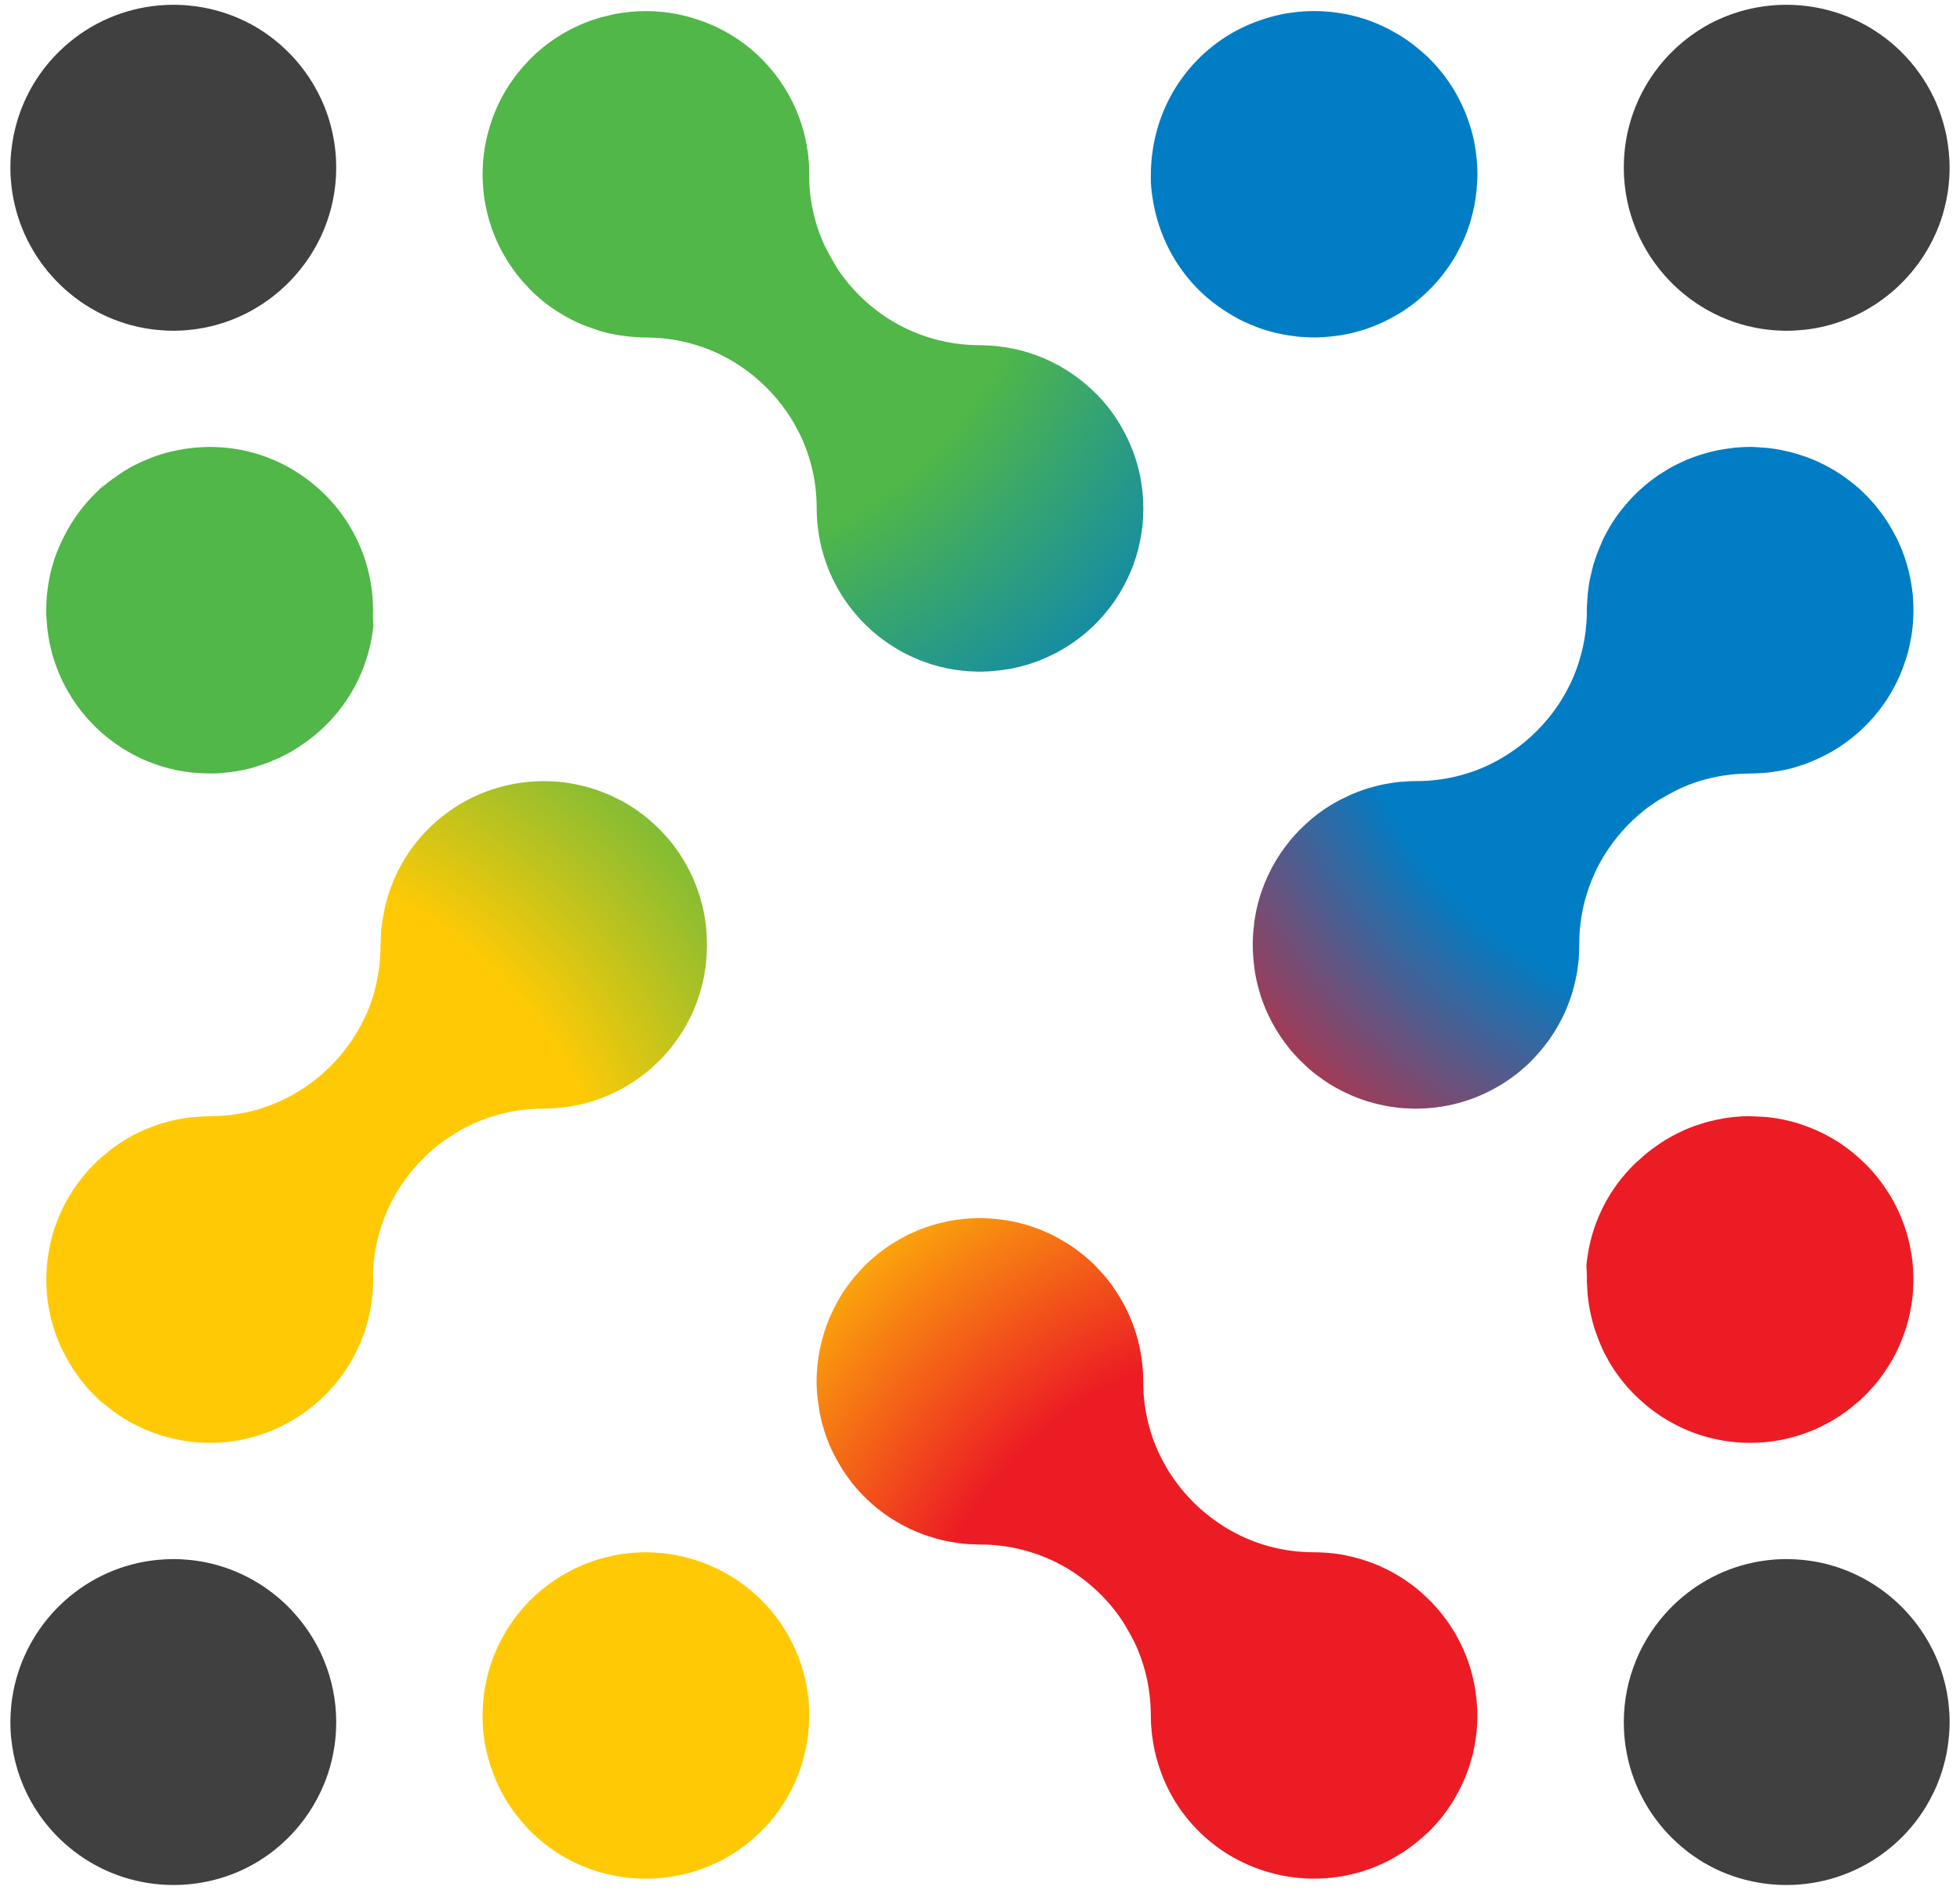
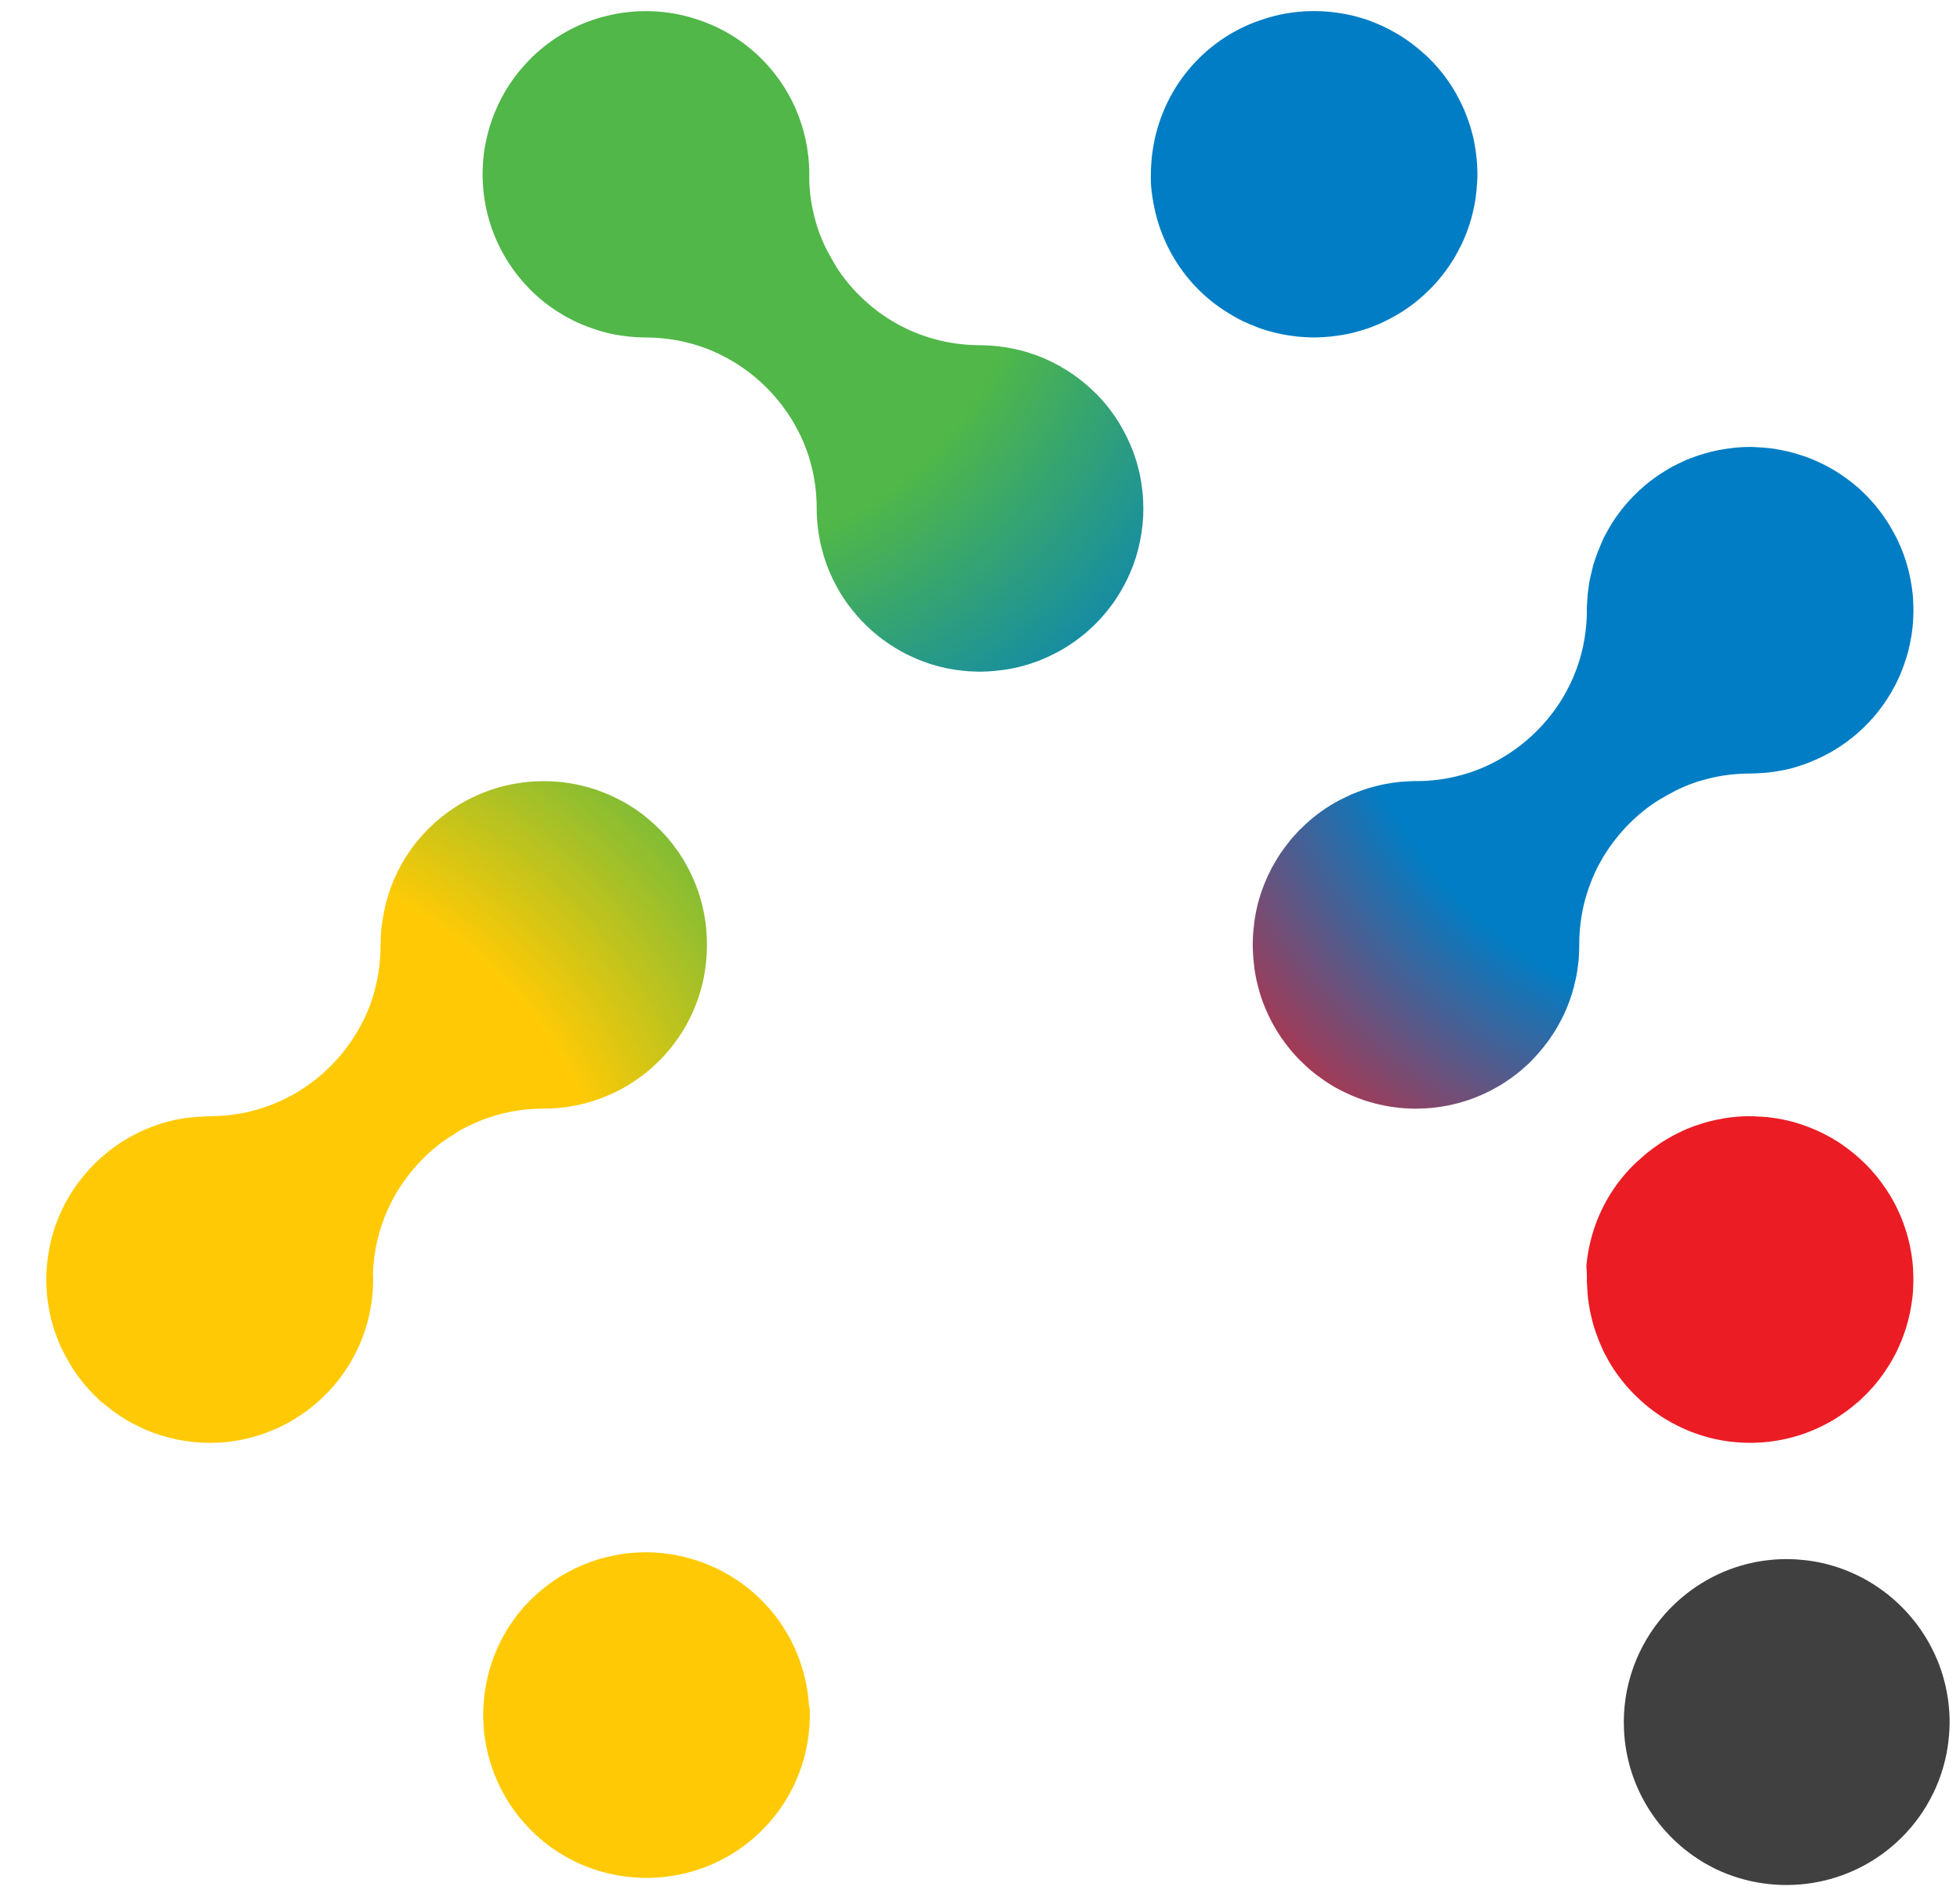
<svg xmlns="http://www.w3.org/2000/svg" id="Layer_1" x="0px" y="0px" width="238.11px" height="229.606px" viewBox="0 0 238.11 229.606" xml:space="preserve">
  <g>
    <g>
-       <path fill="#404041" d="M1.362,207.272c0.031-0.33,0.07-0.65,0.121-0.971c1.25-8.32,7.699-15.029,16.019-16.549 c0.32-0.051,0.641-0.111,0.969-0.15c0.32-0.041,0.65-0.08,0.98-0.1c0.32-0.031,0.641-0.051,0.961-0.061 c0.52-0.02,1.039-0.02,1.57,0.01c0.318,0.02,0.648,0.039,0.959,0.07c0.34,0.029,0.67,0.07,1,0.119 c0.641,0.09,1.269,0.221,1.891,0.371c3.939,0.99,7.4,3.148,10,6.08c0.02,0.02,0.029,0.039,0.049,0.059 c3.301,3.74,5.201,8.711,4.941,14.061c-0.291,5.961-3.191,11.18-7.541,14.621c-0.24,0.189-0.49,0.369-0.74,0.549 c-0.25,0.18-0.51,0.35-0.77,0.519c-0.18,0.131-0.369,0.24-0.561,0.352c-0.25,0.148-0.5,0.299-0.76,0.43 c-0.289,0.16-0.58,0.299-0.879,0.449c-7.271,3.43-16.23,2.211-22.32-3.721c-2.49-2.42-4.211-5.35-5.15-8.469 c-0.359-1.201-0.6-2.43-0.731-3.66c-0.029-0.221-0.049-0.439-0.058-0.66c-0.021-0.199-0.031-0.4-0.031-0.6 c-0.01-0.041-0.01-0.08-0.01-0.121c-0.02-0.59-0.01-1.17,0.02-1.75C1.313,207.852,1.333,207.561,1.362,207.272z" />
-       <path fill="#404041" d="M35.833,33.512c-3.01,3.389-7.17,5.76-11.891,6.459c-0.391,0.051-0.77,0.1-1.16,0.131 c-0.27,0.029-0.529,0.049-0.799,0.059c-0.531,0.031-1.051,0.031-1.57,0.012c-0.32-0.012-0.641-0.031-0.961-0.061 c-0.33-0.02-0.66-0.061-0.98-0.1c-0.328-0.041-0.648-0.102-0.969-0.15c-8.32-1.52-14.769-8.23-16.019-16.56 c-0.051-0.32-0.09-0.641-0.121-0.969c-0.029-0.32-0.061-0.65-0.08-0.98c-0.02-0.541-0.029-1.09-0.01-1.65 c0-0.041,0-0.08,0.01-0.119c0-0.201,0.01-0.4,0.031-0.601c0.01-0.219,0.029-0.439,0.058-0.66c0.131-1.229,0.371-2.459,0.731-3.66 c0.939-3.119,2.66-6.049,5.15-8.469c6.34-6.17,15.779-7.24,23.199-3.269c0.221,0.119,0.441,0.238,0.66,0.369 c0.221,0.131,0.439,0.27,0.65,0.41c0.26,0.16,0.519,0.34,0.769,0.52s0.5,0.361,0.74,0.551c4.359,3.43,7.26,8.66,7.551,14.629 c0.26,5.351-1.641,10.32-4.941,14.051C35.862,33.471,35.852,33.491,35.833,33.512z" />
-       <path fill="#404041" d="M206.342,3.702c0.25-0.16,0.49-0.311,0.74-0.461c0.219-0.129,0.439-0.25,0.66-0.369 c0.26-0.131,0.52-0.27,0.789-0.391c7.281-3.44,16.23-2.209,22.33,3.711c1.74,1.699,3.1,3.641,4.09,5.719 c0.701,1.49,1.201,3.041,1.52,4.631c0.121,0.641,0.211,1.279,0.281,1.92c0.029,0.33,0.049,0.65,0.07,0.971 c0.049,0.949,0.029,1.9-0.07,2.84c-0.031,0.31-0.061,0.619-0.109,0.93c-0.012,0.09-0.021,0.18-0.041,0.26 c-0.09,0.58-0.209,1.16-0.35,1.721c-0.08,0.309-0.16,0.609-0.25,0.92c-2.131,7-8.031,12.4-15.381,13.76 c-0.01,0.01-0.01,0.01-0.02,0c-0.32,0.061-0.641,0.109-0.959,0.15c-0.32,0.039-0.65,0.08-0.98,0.1 c-0.32,0.029-0.641,0.049-0.961,0.061c-0.52,0.02-1.049,0.02-1.58-0.012c-0.24-0.01-0.479-0.029-0.719-0.049 c-0.451-0.041-0.881-0.09-1.32-0.15c-4.721-0.721-8.861-3.1-11.861-6.51c-3.289-3.731-5.189-8.699-4.93-14.051 C197.602,12.772,201.163,7.051,206.342,3.702z" />
      <path fill="#404041" d="M212.272,190.012c0.621-0.15,1.25-0.281,1.891-0.371c0.359-0.049,0.719-0.1,1.08-0.129 c0.289-0.031,0.58-0.051,0.879-0.061c0.531-0.029,1.061-0.029,1.58-0.01c0.32,0.01,0.641,0.029,0.961,0.061 c0.33,0.02,0.66,0.059,0.98,0.1c0.318,0.039,0.639,0.09,0.959,0.15c0.01-0.012,0.01-0.012,0.02,0 c7.35,1.359,13.25,6.76,15.381,13.76c0.09,0.299,0.17,0.609,0.25,0.92c0.08,0.309,0.15,0.619,0.209,0.93 c0.051,0.25,0.102,0.49,0.131,0.74c0.07,0.4,0.129,0.809,0.16,1.23c0.1,0.939,0.119,1.889,0.07,2.84 c-0.051,0.969-0.17,1.93-0.352,2.889c-0.318,1.59-0.818,3.141-1.52,4.631c-0.289,0.59-0.6,1.18-0.939,1.75 c-0.51,0.85-1.1,1.67-1.75,2.459c-0.439,0.521-0.9,1.031-1.4,1.51c-6.1,5.932-15.049,7.15-22.33,3.721 c-0.299-0.15-0.59-0.289-0.879-0.449c-0.23-0.121-0.461-0.25-0.682-0.381c-0.209-0.129-0.43-0.26-0.639-0.4 c-0.26-0.17-0.51-0.34-0.76-0.519c-4.76-3.41-7.98-8.879-8.281-15.17c-0.26-5.35,1.641-10.32,4.93-14.061 C204.833,193.192,208.313,191.002,212.272,190.012z" />
    </g>
    <radialGradient id="SVGID_1_" cx="25.324" cy="153.701" r="86.845" gradientUnits="userSpaceOnUse">
      <stop offset="0.57" style="stop-color:#FFCA05" />
      <stop offset="1" style="stop-color:#50B748" />
    </radialGradient>
    <path fill="url(#SVGID_1_)" d="M5.712,157.342v0.01c0.01,0.049,0.01,0.1,0.01,0.148c0.031,0.262,0.061,0.512,0.102,0.771 c0.02,0.139,0.039,0.279,0.07,0.42c0.029,0.199,0.059,0.4,0.1,0.59c0.059,0.311,0.129,0.619,0.199,0.92 c0.01,0.029,0.02,0.061,0.02,0.09c0.022,0.061,0.041,0.119,0.051,0.18c0.02,0.07,0.039,0.141,0.061,0.211 c0.039,0.139,0.08,0.279,0.119,0.42c0,0.01,0,0.02,0.01,0.029c0.01,0.07,0.031,0.141,0.061,0.211 c0.09,0.309,0.189,0.619,0.311,0.92c0.049,0.119,0.09,0.229,0.129,0.34c0.061,0.148,0.121,0.299,0.18,0.449 c0.012,0.041,0.022,0.08,0.051,0.121c0.029,0.068,0.061,0.129,0.09,0.199c0.08,0.199,0.17,0.391,0.27,0.58 c0.049,0.1,0.1,0.197,0.148,0.297c0.889,1.813,2.065,3.523,3.553,5.053c0.229,0.24,0.459,0.461,0.699,0.68 c0.019,0.02,0.029,0.031,0.041,0.041c0.17,0.209,0.34,0.42,0.5,0.629c0,0.01,0,0.01,0.01,0.01c0.07,0.102,0.15,0.191,0.219,0.291 c-0.039-0.07-0.08-0.131-0.129-0.201c-0.141-0.209-0.291-0.408-0.439-0.59c0.059,0.061,0.109,0.111,0.17,0.141 c0.18,0.15,0.359,0.311,0.539,0.449c0.002,0.002,0.004,0.004,0.006,0.006c0.533,0.443,1.078,0.859,1.645,1.225 c0.08,0.07,0.16,0.121,0.25,0.16c0.141,0.109,0.279,0.189,0.42,0.27c0.26,0.17,0.52,0.32,0.779,0.451 c0.02,0.02,0.031,0.029,0.051,0.029c0.02,0.02,0.049,0.031,0.08,0.041c0,0,0,0.01,0.01,0.01c0.25,0.129,0.51,0.26,0.769,0.379 c0.01,0.01,0.02,0.021,0.041,0.021c0.139,0.068,0.279,0.139,0.43,0.199c0.139,0.08,0.279,0.141,0.43,0.189c0,0,0,0.01,0.01,0.01 c0.109,0.051,0.24,0.102,0.359,0.141c0.041,0.019,0.07,0.041,0.111,0.041c0.01,0.01,0.02,0.02,0.029,0.02 c0.121,0.049,0.24,0.09,0.359,0.139c0.021,0,0.031,0.012,0.041,0.012c0.02,0.01,0.039,0.02,0.061,0.02 c0.029,0.02,0.049,0.029,0.08,0.029c0.01,0,0.01,0,0.01,0c0.059,0.031,0.109,0.051,0.17,0.061c0.17,0.07,0.35,0.119,0.52,0.18 c0.01-0.01,0.01-0.01,0.01,0c0.01,0,0.02,0.01,0.029,0.01c0.051,0.02,0.111,0.031,0.16,0.051c0.09,0.029,0.191,0.059,0.291,0.08 c0.15,0.039,0.289,0.08,0.43,0.119c0.039,0.01,0.07,0.02,0.1,0.031c0.209,0.053,0.422,0.094,0.633,0.143 c0.096,0.021,0.191,0.045,0.287,0.067c0.02,0.004,0.039,0.006,0.057,0.01c1.287,0.266,2.611,0.41,3.975,0.41 c0.68,0,1.35-0.029,2.01-0.1c3.5-0.359,6.74-1.631,9.469-3.58c0.131-0.08,0.26-0.18,0.381-0.27c4.84-3.621,7.98-9.4,7.98-15.9 c0-0.23,0-0.451-0.021-0.68c0-0.391,0.031-0.781,0.07-1.16c0.221-2.65,0.961-5.189,2.141-7.52c0.109-0.191,0.209-0.391,0.31-0.592 c0.109-0.189,0.219-0.389,0.33-0.578c0.219-0.371,0.459-0.74,0.709-1.102c0.73-1.08,1.57-2.1,2.51-3.039 c0.871-0.881,1.811-1.68,2.811-2.359c0.48-0.291,0.961-0.611,1.449-0.941c0.012,0,0.031-0.01,0.041-0.02 c0.459-0.27,0.93-0.52,1.41-0.75c0.029-0.01,0.061-0.029,0.09-0.039c2.74-1.301,5.75-1.98,8.879-1.98c0.33,0,0.65-0.01,0.971-0.031 c0.02,0,0.029-0.01,0.051,0c0.969-0.039,1.92-0.16,2.84-0.35c0.65-0.119,1.279-0.279,1.889-0.469 c0.592-0.182,1.17-0.381,1.74-0.621c0.102-0.039,0.201-0.08,0.311-0.129c0.541-0.221,1.061-0.48,1.57-0.75 c0.311-0.16,0.609-0.33,0.91-0.521c0.539-0.32,1.07-0.68,1.58-1.07c0.51-0.369,1-0.77,1.469-1.209 c0.24-0.221,0.471-0.439,0.691-0.66c0.07-0.051,0.129-0.119,0.189-0.18c0.16-0.17,0.32-0.34,0.471-0.51 c0.439-0.471,0.84-0.961,1.209-1.471c0.391-0.51,0.74-1.029,1.061-1.561c0.199-0.33,0.391-0.66,0.561-1 c0.129-0.229,0.25-0.469,0.359-0.709c0.141-0.27,0.27-0.561,0.379-0.84c0.092-0.201,0.17-0.4,0.25-0.611 c0.08-0.199,0.16-0.408,0.23-0.619c0.01-0.039,0.031-0.09,0.041-0.141c0.1-0.27,0.18-0.539,0.26-0.818 c0.18-0.602,0.33-1.211,0.439-1.83c0.059-0.313,0.109-0.629,0.154-0.947c0.049-0.344,0.088-0.689,0.117-1.039 c0.002-0.031,0.006-0.064,0.008-0.094c0.021-0.211,0.031-0.42,0.051-0.631c0-0.029,0-0.051,0-0.07c0-0.02,0-0.039,0-0.061 c0-0.049,0-0.1,0-0.158c0.029-0.531,0.029-1.07,0-1.611c0.01-0.049,0-0.09,0-0.139c0-0.021,0-0.041,0-0.051 c-0.039-0.949-0.15-1.881-0.33-2.791c-0.109-0.619-0.26-1.229-0.439-1.828c-0.08-0.271-0.16-0.541-0.26-0.82 c-0.01-0.041-0.021-0.08-0.041-0.131c-0.09-0.25-0.18-0.5-0.279-0.75c-0.08-0.199-0.16-0.4-0.25-0.59 c-0.1-0.25-0.211-0.49-0.33-0.73c-0.109-0.24-0.23-0.479-0.359-0.709c-0.17-0.34-0.361-0.67-0.561-1 c-0.32-0.531-0.67-1.061-1.061-1.561c-0.369-0.51-0.77-1-1.209-1.471c-0.15-0.17-0.311-0.34-0.471-0.51 c-0.061-0.059-0.119-0.129-0.189-0.18c-0.221-0.221-0.451-0.439-0.691-0.66c-1.199-1.1-2.5-2.02-3.879-2.76 c-0.281-0.15-0.57-0.289-0.859-0.43c-0.291-0.141-0.58-0.279-0.881-0.4c-0.211-0.09-0.43-0.18-0.65-0.26 c-0.379-0.16-0.779-0.289-1.17-0.41c-0.16-0.051-0.32-0.1-0.48-0.141c-0.199-0.058-0.41-0.109-0.609-0.16 c-0.949-0.238-1.91-0.408-2.869-0.5c-0.631-0.059-1.271-0.09-1.91-0.09c-0.01,0-0.021,0-0.031,0c-0.279,0-0.559,0.012-0.85,0.021 c-0.02,0-0.029,0-0.049,0c-0.021,0.01-0.051,0.01-0.07,0c-4.66,0.229-9.26,2.08-12.861,5.59c-3.186,3.102-5.08,7.01-5.721,11.094 c-0.068,0.402-0.125,0.807-0.168,1.215c-0.031,0.342-0.06,0.67-0.07,1.012c0,0.029,0,0.059,0,0.09 c-0.01,0.229-0.02,0.459-0.02,0.699c-0.012,0.029-0.012,0.07-0.012,0.1c0,0.041,0,0.09,0,0.131c0,1.811-0.229,3.58-0.67,5.279 c-0.469,1.91-1.1,3.281-1.77,4.51c-0.139,0.25-0.269,0.49-0.41,0.73c-0.029,0.051-0.058,0.1-0.09,0.15 c-0.869,1.439-1.92,2.799-3.15,4.02c-1.109,1.109-2.33,2.08-3.629,2.891c-0.01,0.01-0.02,0.02-0.031,0.02 c-0.69,0.439-1.408,0.83-2.149,1.18c-0.041,0.02-0.07,0.041-0.111,0.051c-2.639,1.24-5.549,1.9-8.559,1.92 c-0.344-0.002-0.682,0.031-1.021,0.045c-0.041,0.004-0.08,0.002-0.119,0.004c-0.01,0-0.029,0-0.051,0 c-0.023,0.002-0.049,0.006-0.072,0.008c-0.996,0.055-1.98,0.156-2.938,0.354c-0.629,0.129-1.25,0.299-1.869,0.479 c-0.031,0.012-0.07,0.021-0.1,0.031c-0.281,0.1-0.57,0.189-0.852,0.299c-0.279,0.102-0.568,0.221-0.85,0.33 c-0.029,0.012-0.049,0.021-0.08,0.041c-0.279,0.109-0.559,0.24-0.84,0.379c-0.279,0.131-0.561,0.271-0.83,0.42 c-0.02,0.012-0.039,0.021-0.061,0.041c-0.119,0.07-0.25,0.141-0.369,0.209c-0.049,0.031-0.107,0.068-0.166,0.1 c-0.088,0.051-0.178,0.096-0.264,0.15c-0.551,0.32-1.07,0.682-1.58,1.07c-0.17,0.121-0.33,0.24-0.49,0.381 c-0.08,0.061-0.16,0.129-0.24,0.199c-0.01,0-0.029,0.01-0.039,0.031c-0.16,0.129-0.32,0.27-0.48,0.41 c-0.25,0.209-0.5,0.439-0.74,0.68c-0.199,0.189-0.391,0.379-0.561,0.58c-0.08,0.09-0.17,0.18-0.26,0.279 c-0.029,0.019-0.049,0.041-0.061,0.06c-0.359,0.4-0.709,0.82-1.039,1.26c-0.039,0.061-0.09,0.119-0.141,0.18 c-0.18,0.24-0.359,0.49-0.529,0.75c-0.01,0.01-0.02,0.01-0.02,0.019c-0.141,0.211-0.281,0.43-0.42,0.65 c-0.09,0.15-0.18,0.291-0.26,0.439c-0.121,0.191-0.231,0.391-0.342,0.59c-0.209,0.4-0.408,0.811-0.59,1.221 c-0.1,0.199-0.18,0.41-0.27,0.609c-0.119,0.301-0.23,0.59-0.34,0.891c-0.09,0.25-0.18,0.51-0.26,0.76 c-0.01,0.08-0.041,0.15-0.061,0.221c-0.07,0.219-0.129,0.439-0.189,0.66c-0.1,0.379-0.18,0.76-0.26,1.139 c-0.031,0.191-0.07,0.391-0.1,0.592c-0.01,0.049-0.022,0.109-0.031,0.17c0,0.029-0.01,0.059-0.02,0.1 c-0.039,0.279-0.07,0.559-0.109,0.84c-0.01,0.049-0.01,0.1-0.021,0.15c0,0.02,0,0.039,0,0.068c-0.02,0.201-0.039,0.4-0.049,0.602 c-0.01,0.049-0.01,0.109-0.01,0.16c0,0.059-0.01,0.109-0.01,0.17c-0.01,0.119-0.01,0.24-0.022,0.359c0,0.199,0,0.41-0.01,0.609 c0,0.021,0,0.051,0,0.07C5.622,156.092,5.653,156.721,5.712,157.342z" />
-     <path fill="#50B748" d="M5.663,75.33c0,0.051,0,0.092,0.01,0.141c0.01,0.211,0.029,0.42,0.049,0.631 c0.012,0.058,0.012,0.119,0.021,0.18c0,0.01,0,0.02,0,0.029c0.02,0.15,0.039,0.301,0.059,0.451 c0.012,0.109,0.031,0.209,0.041,0.309c0.029,0.16,0.051,0.32,0.08,0.48c0.029,0.189,0.07,0.391,0.1,0.58 c0.061,0.27,0.121,0.541,0.19,0.811c0.022,0.07,0.041,0.139,0.051,0.209c0.039,0.141,0.08,0.291,0.119,0.43 c0.051,0.16,0.09,0.32,0.141,0.48c0.02,0.07,0.051,0.141,0.08,0.221c0.051,0.17,0.109,0.34,0.17,0.52 c0.08,0.221,0.16,0.439,0.25,0.65c0.07,0.18,0.141,0.35,0.221,0.529c0.1,0.23,0.199,0.471,0.309,0.701 c0.131,0.27,0.262,0.529,0.4,0.789c0.031,0.051,0.051,0.1,0.08,0.15c0.131,0.23,0.26,0.459,0.4,0.689 c0.019,0.041,0.039,0.07,0.06,0.1c0.139,0.24,0.279,0.461,0.43,0.682c0.02,0.039,0.049,0.09,0.09,0.129 c0.131,0.211,0.279,0.42,0.439,0.631c0.17,0.229,0.34,0.459,0.52,0.68c0.021,0.02,0.031,0.049,0.061,0.07 c0.141,0.18,0.291,0.359,0.439,0.529c0.07,0.09,0.15,0.17,0.23,0.26c0.17,0.19,0.34,0.371,0.52,0.551c0,0.01,0.021,0.02,0.021,0.02 c0.109,0.131,0.24,0.25,0.359,0.369c0.041,0.041,0.08,0.08,0.119,0.111c0.201,0.199,0.41,0.389,0.621,0.57 c0.24,0.219,0.5,0.43,0.76,0.639c0.16,0.131,0.32,0.25,0.49,0.371c0.09,0.08,0.189,0.15,0.289,0.219 c0.102,0.07,0.201,0.141,0.301,0.211c0.06,0.039,0.119,0.09,0.189,0.129c0.1,0.07,0.211,0.141,0.32,0.211 c0.121,0.09,0.25,0.17,0.371,0.24c0.059,0.039,0.119,0.08,0.189,0.109c0.09,0.061,0.18,0.109,0.26,0.16 c0.16,0.09,0.33,0.18,0.49,0.27c0.811,0.451,1.66,0.84,2.529,1.16c0.061,0.02,0.111,0.041,0.16,0.061 c0.291,0.1,0.57,0.199,0.859,0.289c0.311,0.092,0.631,0.182,0.941,0.271c0.32,0.08,0.639,0.148,0.959,0.219 c0.34,0.07,0.68,0.131,1.02,0.17c0.311,0.051,0.631,0.102,0.951,0.131c0.004,0,0.01,0,0.016,0c0.131,0.014,0.264,0.018,0.396,0.027 c0.209,0.016,0.416,0.037,0.627,0.043c0.022,0,0.041,0,0.051,0c0.303,0.02,0.605,0.027,0.908,0.029c0.078,0,0.152,0.01,0.232,0.01 c0.119,0,0.24-0.01,0.369-0.01c0.02,0,0.041,0,0.061,0c0.18-0.01,0.359-0.02,0.539-0.029c0.221-0.01,0.451-0.031,0.67-0.061 c0.441-0.029,0.881-0.09,1.31-0.16c0.619-0.09,1.231-0.221,1.83-0.369c0,0,0.01-0.01,0.019-0.01c0.24-0.07,0.49-0.141,0.731-0.221 c0.092-0.027,0.18-0.063,0.269-0.092c0.359-0.113,0.719-0.227,1.068-0.361c0.234-0.088,0.461-0.193,0.691-0.291 c0.256-0.109,0.52-0.205,0.771-0.326c0.279-0.141,0.549-0.279,0.83-0.42c0.728-0.381,1.42-0.811,2.09-1.301 c0.148-0.09,0.299-0.199,0.439-0.309c0.74-0.531,1.449-1.131,2.129-1.791c3.111-3.029,5.012-6.85,5.701-10.83 c0.049-0.279,0.09-0.57,0.119-0.85c0.031-0.189,0.051-0.379,0.08-0.57c-0.039-0.379-0.07-0.77-0.07-1.16 c0.021-0.229,0.021-0.449,0.021-0.68c0-6.519-3.16-12.32-8.031-15.93c-0.109-0.09-0.219-0.17-0.33-0.24 c-2.729-1.949-5.969-3.221-9.469-3.57c-0.361-0.039-0.721-0.059-1.08-0.07c-0.311-0.02-0.621-0.029-0.93-0.029 c-0.211,0-0.42,0-0.631,0.02c-0.199,0-0.4,0.01-0.6,0.031c-0.051,0-0.109,0.01-0.16,0.01c-0.231,0.01-0.449,0.029-0.67,0.049 c-0.051,0.012-0.1,0.012-0.15,0.021c-0.279,0.029-0.561,0.068-0.84,0.109c-0.061,0.01-0.109,0.02-0.17,0.029 c-0.535,0.086-1.059,0.199-1.578,0.328c-0.078,0.02-0.154,0.033-0.232,0.053c-0.25,0.061-0.5,0.129-0.74,0.209 c-0.049,0.012-0.1,0.031-0.16,0.041c-0.189,0.061-0.379,0.119-0.568,0.189c-0.051,0.02-0.111,0.041-0.17,0.061c0,0,0,0-0.012,0 c-0.039,0.02-0.09,0.029-0.129,0.049c-0.01,0-0.02,0.012-0.041,0.012c-0.029,0.019-0.068,0.029-0.109,0.049 c-0.09,0.031-0.189,0.07-0.279,0.111c-0.16,0.059-0.32,0.129-0.471,0.189c-0.01,0-0.02,0-0.029,0.01 c-0.301,0.119-0.59,0.25-0.881,0.4c-0.58,0.269-1.141,0.57-1.689,0.91c-0.221,0.139-0.451,0.289-0.67,0.439 c-0.098,0.061-0.189,0.131-0.285,0.197c-0.705,0.482-1.396,0.998-2.045,1.592c0.15-0.18,0.289-0.379,0.43-0.59 c0.041-0.059,0.08-0.109,0.109-0.17c-0.059,0.08-0.129,0.17-0.189,0.25c-0.17,0.221-0.35,0.441-0.529,0.66c0,0,0,0-0.01,0.01 c-0.25,0.23-0.5,0.471-0.74,0.721c-1.148,1.176-2.1,2.471-2.894,3.832c-0.004,0.01-0.012,0.02-0.016,0.027 c-0.07,0.123-0.135,0.248-0.203,0.369c-0.26,0.471-0.504,0.945-0.723,1.43c-0.147,0.324-0.291,0.648-0.424,0.982 c-0.061,0.129-0.111,0.26-0.16,0.399c-0.121,0.301-0.221,0.611-0.311,0.92c-0.029,0.07-0.051,0.141-0.061,0.211 c-0.01,0.01-0.01,0.02-0.01,0.029c-0.039,0.141-0.08,0.281-0.119,0.42c-0.041,0.131-0.08,0.262-0.102,0.391 c-0.01,0.029-0.02,0.061-0.029,0.1c0,0.021-0.01,0.051-0.02,0.08c-0.029,0.1-0.051,0.201-0.07,0.301 c-0.029,0.119-0.051,0.25-0.08,0.369c-0.01,0.051-0.019,0.1-0.029,0.16c-0.021,0.131-0.051,0.26-0.07,0.391 c-0.08,0.439-0.141,0.891-0.189,1.35c-0.012,0.07-0.022,0.141-0.022,0.211c0,0.02-0.01,0.039-0.01,0.068 c-0.02,0.271-0.039,0.551-0.059,0.82c-0.012,0.32-0.022,0.641-0.022,0.971c0,0.01,0,0.029,0,0.051c0.01,0.209,0.01,0.42,0.01,0.639 C5.643,74.981,5.653,75.16,5.663,75.33z" />
    <radialGradient id="SVGID_2_" cx="158.658" cy="211.035" r="86.728" gradientUnits="userSpaceOnUse">
      <stop offset="0.564" style="stop-color:#EC1C24" />
      <stop offset="1" style="stop-color:#FFCA05" />
    </radialGradient>
-     <path fill="url(#SVGID_2_)" d="M179.417,207.067c-0.012-0.164-0.018-0.332-0.035-0.496c-0.002-0.039-0.01-0.078-0.014-0.117 c-0.059-0.588-0.133-1.17-0.246-1.742c-0.01-0.039-0.02-0.08-0.02-0.109c-0.014-0.063-0.029-0.121-0.043-0.184 c-0.102-0.518-0.227-1.031-0.377-1.537c-0.021-0.061-0.031-0.119-0.051-0.17c-0.07-0.25-0.15-0.49-0.24-0.74 c-0.061-0.18-0.119-0.359-0.199-0.549c-0.041-0.111-0.08-0.221-0.131-0.34c-0.039-0.111-0.09-0.23-0.15-0.352 c-0.029-0.1-0.08-0.199-0.129-0.299c-0.08-0.201-0.16-0.391-0.26-0.58c-0.041-0.09-0.08-0.17-0.131-0.25 c-0.07-0.15-0.15-0.301-0.23-0.451c-0.049-0.119-0.119-0.24-0.189-0.35c-0.109-0.219-0.23-0.43-0.359-0.641 c-0.041-0.059-0.08-0.119-0.121-0.18c-0.129-0.209-0.26-0.42-0.398-0.619c-0.182-0.27-0.371-0.529-0.561-0.779 c-0.189-0.262-0.381-0.512-0.59-0.75c-0.09-0.131-0.201-0.25-0.32-0.381c-0.02-0.041-0.061-0.08-0.1-0.119 c-0.021-0.012-0.031-0.021-0.031-0.031c0-0.01,0-0.01-0.02-0.02c-0.029-0.041-0.061-0.09-0.119-0.131 c-0.01-0.029-0.041-0.068-0.08-0.1c-0.041-0.049-0.08-0.09-0.141-0.141c0-0.02-0.02-0.039-0.061-0.059 c0-0.02-0.01-0.031-0.029-0.041c-0.061-0.08-0.131-0.15-0.199-0.219c-0.061-0.061-0.121-0.121-0.182-0.17 c-0.219-0.221-0.449-0.441-0.689-0.66c-0.709-0.66-1.459-1.24-2.24-1.76c0,0-0.01-0.021-0.02-0.021c-0.26-0.18-0.52-0.35-0.791-0.5 c-0.27-0.17-0.549-0.33-0.828-0.479c-0.262-0.141-0.521-0.281-0.791-0.41c-0.02-0.01-0.039-0.021-0.07-0.031 c-0.119-0.059-0.24-0.119-0.369-0.17c-0.16-0.08-0.33-0.15-0.5-0.23c-0.051-0.02-0.09-0.039-0.141-0.049 c-0.25-0.109-0.51-0.211-0.77-0.301c-0.07-0.029-0.15-0.059-0.23-0.08c-0.279-0.1-0.551-0.189-0.84-0.279 c-0.311-0.09-0.619-0.18-0.93-0.25c-0.32-0.08-0.631-0.15-0.951-0.221c-0.92-0.189-1.869-0.309-2.83-0.35 c-0.02,0.01-0.039,0.01-0.049,0c-0.32-0.02-0.641-0.029-0.971-0.029h-0.01c-3.1,0-6.1-0.68-8.82-1.961 c-0.18-0.09-0.359-0.18-0.529-0.27c-0.18-0.08-0.359-0.18-0.541-0.279c-0.02-0.021-0.039-0.031-0.059-0.031 c-0.191-0.109-0.391-0.219-0.58-0.33c-0.371-0.219-0.74-0.459-1.1-0.709c-1.08-0.73-2.102-1.57-3.041-2.51 c-0.879-0.881-1.67-1.82-2.359-2.811c-0.34-0.471-0.65-0.949-0.941-1.449c0-0.012-0.01-0.031-0.02-0.041 c-0.02-0.029-0.029-0.051-0.039-0.08c-0.25-0.43-0.48-0.859-0.701-1.311c-0.02-0.039-0.039-0.068-0.049-0.109 c-1.301-2.73-1.98-5.75-1.98-8.869c0-0.01,0-0.021,0-0.031c0-0.639-0.029-1.279-0.09-1.91c-0.07-0.639-0.16-1.279-0.291-1.92 c-0.059-0.32-0.129-0.629-0.209-0.949c-0.08-0.311-0.16-0.631-0.26-0.939c-0.01-0.051-0.02-0.09-0.041-0.141 c-0.039-0.119-0.07-0.24-0.119-0.359c-0.02-0.08-0.051-0.15-0.08-0.23c-0.061-0.201-0.131-0.4-0.211-0.59 c-0.08-0.221-0.16-0.43-0.26-0.641c0.01-0.01,0-0.01,0-0.01c-0.049-0.131-0.1-0.26-0.17-0.381c-0.01-0.039-0.029-0.09-0.059-0.129 c-0.061-0.141-0.131-0.279-0.191-0.41c0.01-0.01,0-0.01-0.01-0.02c-0.1-0.221-0.209-0.43-0.32-0.641 c-0.029-0.051-0.059-0.1-0.08-0.15c-0.039-0.08-0.08-0.16-0.129-0.23c-0.01-0.039-0.031-0.068-0.061-0.1 c-0.039-0.07-0.08-0.139-0.119-0.209c-0.031-0.051-0.061-0.1-0.09-0.15c-0.031-0.051-0.051-0.1-0.08-0.141 c-0.102-0.16-0.201-0.32-0.301-0.469c-0.07-0.111-0.15-0.221-0.221-0.33c-0.09-0.141-0.18-0.281-0.279-0.42 c-0.01-0.031-0.041-0.07-0.07-0.102c-0.359-0.52-0.76-1.02-1.199-1.5c-0.055-0.064-0.121-0.125-0.176-0.188 c-0.014-0.014-0.027-0.027-0.035-0.041c-0.061-0.061-0.109-0.121-0.16-0.17c-0.109-0.111-0.209-0.221-0.309-0.33 c-0.111-0.131-0.24-0.26-0.371-0.391c-0.619-0.6-1.27-1.15-1.939-1.65c-0.52-0.4-1.061-0.77-1.621-1.09 c-0.01-0.02-0.02-0.02-0.029-0.02c0,0-0.01-0.02-0.02-0.01c-0.141-0.09-0.291-0.17-0.451-0.26c-0.109-0.061-0.219-0.121-0.33-0.191 c-0.27-0.148-0.539-0.289-0.809-0.42h-0.01c-0.051-0.029-0.102-0.059-0.15-0.07c-0.09-0.039-0.17-0.078-0.26-0.119 c-0.111-0.061-0.211-0.1-0.311-0.141c-0.1-0.039-0.211-0.09-0.32-0.129c0,0,0-0.01-0.01-0.01c-0.25-0.111-0.51-0.211-0.769-0.301 c0,0,0,0-0.01,0c-0.041-0.02-0.09-0.029-0.141-0.051c-0.131-0.059-0.27-0.1-0.42-0.148c-0.029-0.01-0.07-0.021-0.1-0.031 c-0.18-0.059-0.361-0.119-0.541-0.17c-0.049-0.01-0.109-0.029-0.16-0.039c-0.209-0.07-0.42-0.121-0.639-0.17 c-0.051-0.02-0.102-0.041-0.15-0.041c0,0-0.01-0.01-0.02-0.01c-0.301-0.07-0.602-0.141-0.9-0.189 c-0.258-0.053-0.52-0.086-0.781-0.127c-0.047-0.008-0.094-0.02-0.139-0.023c-0.004,0-0.008,0-0.012-0.002 c-0.301-0.043-0.604-0.078-0.91-0.107c-0.002,0-0.006,0-0.008,0c-0.291-0.031-0.58-0.051-0.861-0.07c-0.129,0-0.26,0-0.379-0.01 c-0.211-0.02-0.43-0.02-0.641-0.02c-0.209,0-0.43,0-0.641,0.02c-0.129,0.01-0.26,0.01-0.379,0.01h-0.01 c-0.67,0.029-1.33,0.1-1.99,0.199c-0.33,0.051-0.65,0.111-0.971,0.17c-0.219,0.051-0.439,0.102-0.66,0.16 c-0.1,0.01-0.199,0.041-0.299,0.07c-0.201,0.051-0.41,0.1-0.611,0.17c-0.229,0.061-0.449,0.131-0.67,0.211 c-0.039,0.01-0.07,0.02-0.1,0.029c-0.1,0.029-0.199,0.07-0.289,0.1c-0.061,0.031-0.131,0.051-0.191,0.07h-0.01 c-0.23,0.08-0.449,0.17-0.67,0.26c-0.029,0.02-0.061,0.031-0.09,0.041c-0.039,0.02-0.09,0.039-0.129,0.049 c-0.08,0.031-0.16,0.07-0.24,0.111c-0.182,0.08-0.361,0.16-0.531,0.238c-0.049,0.021-0.1,0.051-0.15,0.07h-0.01 c-0.25,0.121-0.49,0.24-0.729,0.381c-0.031,0.01-0.051,0.029-0.08,0.039c-0.26,0.141-0.521,0.291-0.781,0.451 c-0.01,0-0.02,0.01-0.02,0.01c-0.01,0-0.02,0-0.029,0.02c-0.271,0.15-0.541,0.32-0.801,0.51c-0.279,0.18-0.551,0.371-0.82,0.58 c-0.67,0.5-1.32,1.051-1.939,1.65c-0.131,0.131-0.26,0.26-0.369,0.391c-0.111,0.109-0.211,0.219-0.311,0.33 c-0.051,0.049-0.1,0.109-0.16,0.17c-0.016,0.014-0.025,0.027-0.037,0.043c-0.055,0.063-0.123,0.123-0.174,0.186 c-0.449,0.5-0.859,1.012-1.229,1.541c-0.391,0.529-0.74,1.07-1.051,1.629c-0.039,0.08-0.09,0.172-0.141,0.25 c-0.039,0.08-0.08,0.15-0.129,0.23c-0.012,0.029-0.027,0.059-0.041,0.088c-0.049,0.092-0.105,0.178-0.15,0.273 c-0.02,0.059-0.049,0.119-0.078,0.17c-0.061,0.09-0.111,0.18-0.141,0.279c-0.07,0.141-0.131,0.27-0.189,0.41 c-0.021,0.039-0.031,0.08-0.051,0.109c-0.029,0.031-0.041,0.051-0.041,0.08c-0.049,0.109-0.1,0.211-0.139,0.32 c0,0-0.01,0-0.01,0.01c0,0.019-0.01,0.041-0.021,0.06c-0.068,0.16-0.129,0.32-0.189,0.48c-0.16,0.42-0.311,0.84-0.449,1.27 c-0.01,0.039-0.02,0.08-0.041,0.129c-0.01,0.041-0.02,0.09-0.039,0.141c-0.031,0.109-0.061,0.221-0.09,0.34 c-0.031,0.109-0.061,0.221-0.1,0.33c0,0.051-0.021,0.1-0.031,0.15c-0.01,0.02-0.01,0.051-0.02,0.08 c-0.061,0.25-0.121,0.51-0.18,0.77c0,0.029-0.01,0.07-0.02,0.1c-0.051,0.281-0.102,0.561-0.141,0.84 c-0.008,0.041-0.01,0.08-0.016,0.119c-0.039,0.258-0.074,0.518-0.102,0.779c-0.006,0.061-0.016,0.121-0.023,0.182 c-0.029,0.311-0.049,0.611-0.07,0.92c0.01,0.021,0,0.031,0,0.051c-0.02,0.32-0.029,0.641-0.029,0.971c0,0.059,0,0.109,0,0.17 c0,0.24,0.01,0.49,0.029,0.729c0,0.021,0,0.041,0,0.061c0,0.02,0,0.041,0,0.061c0,0.061,0,0.119,0.01,0.18 c0.006,0.098,0.023,0.191,0.031,0.289c0.006,0.098,0.012,0.193,0.02,0.291c0,0.029,0.01,0.061,0.01,0.09 c0.016,0.193,0.043,0.381,0.07,0.572c0.039,0.316,0.086,0.629,0.141,0.941c0.025,0.148,0.041,0.301,0.07,0.447 c0.043,0.205,0.088,0.402,0.137,0.6c0.012,0.057,0.02,0.113,0.033,0.17c0.01,0.029,0.01,0.061,0.02,0.08 c0.049,0.219,0.1,0.439,0.17,0.65c0.02,0.068,0.039,0.148,0.061,0.219c0.049,0.15,0.09,0.291,0.129,0.43 c0.02,0.09,0.051,0.17,0.08,0.25c0.061,0.191,0.131,0.381,0.199,0.57c0.102,0.291,0.221,0.58,0.33,0.861 c0,0.02,0.012,0.029,0.021,0.039c0,0.01,0.01,0.01,0.01,0.01c0,0.01,0.01,0.02,0.01,0.031c0.119,0.289,0.25,0.559,0.379,0.84 c0.092,0.189,0.191,0.379,0.291,0.568c0.014,0.027,0.025,0.051,0.039,0.076c0.039,0.07,0.068,0.145,0.111,0.215 c0.16,0.279,0.32,0.561,0.48,0.83c0.004,0.006,0.008,0.012,0.012,0.018c0.754,1.256,1.656,2.447,2.727,3.543 c1.441,1.479,3.051,2.68,4.771,3.6c0.539,0.299,1.09,0.561,1.648,0.799c0.021,0.012,0.051,0.021,0.08,0.031 c0.021,0,0.031,0.01,0.051,0.02c0.1,0.039,0.19,0.08,0.289,0.109c0.061,0.021,0.121,0.041,0.172,0.07 c0.129,0.051,0.26,0.1,0.389,0.15c0,0,0,0.01,0.01,0.01c0.102,0.029,0.211,0.07,0.311,0.1c0.02,0,0.041,0.01,0.061,0.021 c0.029,0.01,0.059,0.02,0.08,0.029c0.24,0.08,0.479,0.16,0.729,0.23c0.08,0.029,0.16,0.049,0.25,0.068 c0.141,0.051,0.291,0.092,0.432,0.121c0.039,0.01,0.09,0.029,0.129,0.029c0.201,0.061,0.4,0.1,0.6,0.15 c0.121,0.02,0.23,0.051,0.352,0.07c0.309,0.061,0.629,0.109,0.949,0.16c0.32,0.049,0.641,0.09,0.961,0.119 c0.328,0.041,0.648,0.061,0.969,0.07c0.27,0.01,0.541,0.019,0.811,0.019c0.061,0.01,0.109,0.01,0.17,0.01h0.01 c3.471,0,6.811,0.852,9.791,2.441c0.25,0.139,0.488,0.27,0.729,0.41c0.051,0.029,0.1,0.059,0.15,0.09 c1.439,0.869,2.801,1.93,4.02,3.15c1.09,1.09,2.041,2.279,2.84,3.549c0.031,0.041,0.051,0.08,0.07,0.121 c0.4,0.689,0.801,1.379,1.18,2.139c0.021,0.041,0.041,0.08,0.061,0.121c0.121,0.26,0.24,0.52,0.35,0.799 c0.98,2.371,1.521,4.92,1.561,7.561c0.01,0.131,0.01,0.27,0.01,0.4c0,0.369,0.01,0.736,0.031,1.102 c0.018,0.322,0.045,0.645,0.078,0.967c0.016,0.143,0.035,0.283,0.053,0.424c0.072,0.564,0.166,1.125,0.285,1.684 c0.016,0.07,0.031,0.141,0.047,0.209c0.775,3.447,2.461,6.734,5.096,9.445c2.633,2.705,5.869,4.488,9.285,5.357 c0.002,0,0.004,0.002,0.006,0.002l0,0c0.32,0.082,0.637,0.166,0.959,0.23c0.16,0.039,0.33,0.07,0.49,0.09 c0.16,0.02,0.32,0.051,0.49,0.08c0.32,0.039,0.66,0.09,0.99,0.129c0.029-0.01,0.07,0,0.109,0.012 c0.311,0.029,0.611,0.049,0.92,0.068c0.311,0.012,0.631,0.012,0.941,0.021c0.049,0,0.09,0,0.139,0 c0.291-0.01,0.58-0.01,0.871-0.021c0.02,0,0.039,0,0.068-0.01c0.131-0.01,0.262-0.01,0.4-0.029c0.141,0,0.281-0.01,0.42-0.029 c0.01,0,0.031,0,0.041,0h0.01c0.039,0,0.09-0.012,0.141-0.012c0.189-0.02,0.389-0.049,0.59-0.078c0.049,0,0.1,0,0.148-0.021 c0.15-0.02,0.301-0.039,0.451-0.07c0.049,0,0.1-0.01,0.15-0.02c0.119-0.02,0.24-0.039,0.359-0.061c0.039-0.01,0.08-0.01,0.109-0.02 c0.051-0.02,0.102-0.02,0.141-0.029c0.07-0.01,0.141-0.029,0.199-0.051c0.041,0,0.07-0.01,0.102-0.02 c0.1-0.02,0.199-0.039,0.289-0.07c0.002,0,0.006-0.002,0.008-0.002c0.121-0.027,0.248-0.049,0.363-0.088c0.01,0.01,0.01,0,0.01,0 c0.18-0.039,0.359-0.09,0.539-0.15c0.01,0,0.029,0,0.041-0.01c0.1-0.02,0.189-0.049,0.279-0.08c0.051-0.01,0.1-0.029,0.15-0.049 c0.08-0.021,0.17-0.051,0.25-0.08c0.029-0.01,0.059-0.021,0.09-0.031c0.024-0.006,0.049-0.018,0.072-0.025 c0.451-0.146,0.9-0.313,1.338-0.504c0.072-0.031,0.141-0.07,0.213-0.102c0.01,0,0.018,0,0.027-0.008 c0.16-0.07,0.318-0.141,0.479-0.221c0.111-0.051,0.23-0.1,0.34-0.16c0.064-0.029,0.121-0.064,0.184-0.096 c0.438-0.221,0.865-0.463,1.289-0.719c0.01-0.006,0.02-0.01,0.027-0.016c0.004-0.002,0.008-0.004,0.012-0.008 c0.924-0.561,1.811-1.203,2.654-1.93c0.066-0.059,0.139-0.115,0.205-0.172c0.061-0.055,0.119-0.113,0.18-0.17 c0.172-0.156,0.352-0.297,0.52-0.461c0.09-0.09,0.17-0.17,0.25-0.26c0.031-0.02,0.051-0.039,0.07-0.061 c1.061-1.08,1.971-2.25,2.721-3.488c0.039-0.051,0.08-0.111,0.109-0.172c0.15-0.26,0.301-0.52,0.439-0.789 c0.006-0.01,0.01-0.02,0.014-0.029c0.287-0.529,0.557-1.064,0.787-1.611c0.029-0.049,0.051-0.1,0.061-0.148 c0.029-0.061,0.049-0.111,0.07-0.16c0.1-0.24,0.199-0.49,0.289-0.75c0.119-0.33,0.23-0.66,0.33-1 c0.189-0.611,0.35-1.24,0.471-1.881c0.066-0.354,0.123-0.705,0.174-1.059c0.033-0.234,0.063-0.467,0.086-0.703 c0.006-0.053,0.016-0.105,0.02-0.158c0.029-0.301,0.051-0.609,0.07-0.91c-0.01-0.02,0-0.039,0-0.051 c0.02-0.318,0.029-0.648,0.029-0.969c0-0.32-0.01-0.631-0.029-0.939C179.446,207.356,179.426,207.213,179.417,207.067z" />
    <path fill="#007DC4" d="M139.811,22.131c0.043,0.861,0.162,1.719,0.316,2.568c0.002,0.012,0.004,0.021,0.006,0.033 c0.123,0.674,0.281,1.344,0.475,2.006c0.002,0.006,0.004,0.012,0.006,0.019c0.93,3.168,2.643,6.148,5.168,8.613 c1.197,1.162,2.51,2.133,3.895,2.934c0.043,0.025,0.082,0.051,0.125,0.076c0.131,0.08,0.27,0.15,0.4,0.23 c0.51,0.289,1.039,0.539,1.58,0.76c0.049,0.02,0.109,0.051,0.16,0.07c0.191,0.084,0.385,0.156,0.576,0.23 c0.008,0.002,0.016,0.006,0.023,0.01c0.1,0.039,0.199,0.08,0.301,0.119c0.26,0.1,0.529,0.189,0.789,0.27 c0.141,0.041,0.279,0.09,0.43,0.131c0.061,0.02,0.109,0.029,0.16,0.039c0.25,0.08,0.5,0.141,0.75,0.201 c0.311,0.07,0.621,0.141,0.92,0.199c0.01,0,0.02,0.01,0.029,0c0.301,0.061,0.602,0.111,0.9,0.15c0.521,0.08,1.031,0.141,1.561,0.16 c0.051,0,0.109,0.01,0.16,0.01c0.029,0.01,0.061,0.01,0.09,0.01c0.01,0,0.029,0,0.039,0c0.012,0,0.031,0,0.041,0 c0.311,0.019,0.619,0.031,0.93,0.031h0.01c0.32,0,0.631-0.012,0.941-0.031c0.02,0,0.039-0.01,0.068,0c0,0,0-0.01,0.01,0 c0.301-0.02,0.592-0.039,0.891-0.07c0.033-0.002,0.068-0.008,0.102-0.012c0.285-0.027,0.568-0.063,0.85-0.104 c0.023-0.004,0.049-0.01,0.074-0.014c0.307-0.047,0.613-0.088,0.914-0.15c0.641-0.119,1.271-0.279,1.881-0.471 c0.631-0.18,1.24-0.398,1.84-0.66c0.051-0.01,0.09-0.029,0.141-0.049c0.17-0.07,0.34-0.141,0.5-0.23 c0.08-0.029,0.17-0.07,0.25-0.109c0.039-0.031,0.08-0.051,0.119-0.061c0.51-0.25,1.02-0.519,1.51-0.81 c0.111-0.049,0.221-0.119,0.32-0.19c0.221-0.131,0.439-0.269,0.65-0.41c0.01-0.01,0.02-0.01,0.02-0.02 c0.781-0.52,1.531-1.109,2.24-1.76c0.24-0.221,0.471-0.441,0.689-0.66c0.061-0.051,0.121-0.109,0.182-0.17 c0.068-0.07,0.139-0.141,0.199-0.221c0.02-0.01,0.029-0.02,0.029-0.039c0.041-0.022,0.061-0.041,0.061-0.061 c0.061-0.051,0.1-0.09,0.141-0.141c0.039-0.029,0.07-0.07,0.08-0.1c0.059-0.039,0.09-0.09,0.119-0.129 c0.02-0.012,0.041-0.031,0.041-0.041c0,0,0.01,0,0.01-0.01c0.01,0,0.02-0.01,0.01-0.019c0.061-0.051,0.1-0.09,0.129-0.141 c0.102-0.109,0.201-0.23,0.281-0.34c0.209-0.24,0.4-0.49,0.59-0.75c0.189-0.25,0.379-0.51,0.561-0.779 c0.139-0.201,0.27-0.41,0.398-0.621c0.041-0.061,0.08-0.119,0.121-0.18c0.129-0.211,0.25-0.42,0.359-0.641 c0.07-0.109,0.141-0.229,0.189-0.35c0.08-0.15,0.16-0.301,0.23-0.449c0.051-0.08,0.09-0.16,0.131-0.25 c0.08-0.16,0.16-0.33,0.229-0.49c0.111-0.24,0.221-0.49,0.311-0.74c0.121-0.291,0.23-0.59,0.33-0.891 c0.09-0.25,0.17-0.49,0.24-0.74c0.02-0.049,0.029-0.109,0.051-0.17c0.15-0.504,0.275-1.018,0.377-1.537 c0.014-0.061,0.029-0.119,0.043-0.182c0-0.031,0.01-0.07,0.02-0.111c0.113-0.57,0.188-1.154,0.246-1.74 c0.004-0.039,0.012-0.08,0.014-0.119c0.018-0.164,0.023-0.33,0.035-0.496c0.01-0.144,0.029-0.287,0.035-0.434 c0.02-0.31,0.029-0.621,0.029-0.939c0-0.32-0.01-0.65-0.029-0.971c0-0.01-0.01-0.029,0-0.051c-0.02-0.299-0.041-0.609-0.07-0.91 c-0.004-0.053-0.014-0.107-0.02-0.16c-0.023-0.228-0.051-0.455-0.082-0.68c-0.053-0.363-0.111-0.723-0.178-1.08 c-0.121-0.639-0.281-1.269-0.471-1.889c-0.02-0.051-0.029-0.1-0.051-0.15c-0.119-0.391-0.25-0.779-0.41-1.17 c-0.059-0.17-0.129-0.35-0.199-0.519c-0.02-0.041-0.029-0.09-0.051-0.131c-0.029-0.08-0.068-0.16-0.109-0.24 c-0.219-0.51-0.459-1-0.73-1.49c-0.139-0.279-0.299-0.559-0.469-0.83c-0.781-1.289-1.721-2.52-2.84-3.639 c0-0.01-0.01-0.022-0.031-0.031c-0.08-0.09-0.16-0.17-0.25-0.26c-0.176-0.172-0.365-0.32-0.547-0.484 c-0.051-0.049-0.102-0.1-0.152-0.144c-0.051-0.043-0.107-0.088-0.158-0.133c-0.756-0.656-1.545-1.254-2.369-1.775 c-0.037-0.024-0.076-0.049-0.113-0.072c-0.01,0-0.02-0.01-0.039-0.019c-0.174-0.117-0.357-0.221-0.539-0.318 c-0.283-0.162-0.564-0.324-0.854-0.473c-0.006-0.002-0.012-0.006-0.018-0.01c-0.141-0.07-0.281-0.141-0.43-0.209 c-0.061-0.041-0.131-0.07-0.191-0.092c-0.16-0.08-0.318-0.158-0.479-0.219c-0.008-0.008-0.016-0.008-0.023-0.008 c-0.072-0.031-0.143-0.072-0.217-0.104c-0.133-0.06-0.266-0.105-0.398-0.158c-0.023-0.01-0.047-0.021-0.072-0.031 c-0.141-0.061-0.279-0.109-0.43-0.17c-0.311-0.119-0.609-0.219-0.92-0.311c-0.01-0.01-0.01,0-0.01,0 c-0.221-0.068-0.439-0.139-0.65-0.189c-0.09-0.029-0.189-0.049-0.279-0.08h-0.01c-0.102-0.029-0.191-0.049-0.281-0.07 c-0.17-0.039-0.33-0.08-0.5-0.109c-0.09-0.02-0.18-0.039-0.27-0.061c-0.199-0.039-0.391-0.07-0.59-0.1 c-0.041-0.01-0.09-0.02-0.131-0.02c-0.129-0.02-0.27-0.041-0.4-0.061c-0.078-0.02-0.158-0.029-0.25-0.029 c-0.209-0.041-0.42-0.061-0.629-0.08h-0.01c-0.281-0.031-0.57-0.051-0.861-0.06c-0.029-0.01-0.049-0.01-0.068-0.01 c-0.291-0.01-0.58-0.02-0.871-0.02c-0.039,0-0.09,0-0.139,0c-0.311,0-0.621,0.01-0.941,0.02c-0.309,0.02-0.609,0.039-0.92,0.07 c-0.039,0.01-0.07,0.01-0.109,0.01c-0.33,0.039-0.66,0.08-0.99,0.131c-0.33,0.039-0.65,0.1-0.98,0.17 c-0.359,0.08-0.709,0.158-1.049,0.25c-0.17,0.039-0.33,0.09-0.49,0.139c-0.111,0.031-0.23,0.07-0.35,0.1 c-0.045,0.014-0.086,0.031-0.129,0.045c-3.029,0.943-5.873,2.625-8.232,5.057c-2.635,2.711-4.32,5.996-5.096,9.443 c-0.016,0.07-0.031,0.139-0.047,0.211c-0.119,0.557-0.213,1.117-0.285,1.682c-0.018,0.143-0.037,0.283-0.053,0.424 c-0.033,0.322-0.061,0.644-0.078,0.969c-0.021,0.365-0.031,0.731-0.031,1.102c0,0.129,0,0.27-0.01,0.398 c0,0.121,0,0.231,0.01,0.352C139.811,21.991,139.811,22.061,139.811,22.131z" />
-     <path fill="#FFCA05" d="M98.292,207.432c-0.25-4.82-2.25-9.58-5.971-13.201c-1.35-1.309-2.84-2.389-4.42-3.229 c-0.279-0.17-0.57-0.311-0.859-0.441c-0.061-0.02-0.109-0.049-0.17-0.08c-0.23-0.109-0.461-0.209-0.701-0.309 c-0.01,0-0.01-0.012-0.02-0.012c-0.18-0.078-0.369-0.148-0.549-0.219c-0.121-0.051-0.23-0.09-0.34-0.131 c-0.121-0.039-0.23-0.08-0.342-0.119c-0.078-0.02-0.148-0.051-0.219-0.07c-0.201-0.07-0.4-0.131-0.6-0.189 c-0.031-0.01-0.061-0.021-0.09-0.031c-0.291-0.08-0.58-0.16-0.881-0.229c-0.01,0-0.019-0.012-0.029-0.012 c-0.301-0.068-0.611-0.139-0.92-0.199c-0.762-0.15-1.551-0.26-2.34-0.301c-0.102-0.02-0.192-0.02-0.291-0.02 c-0.051-0.01-0.109-0.02-0.16-0.01c-0.311-0.02-0.619-0.029-0.939-0.029c-0.33,0-0.65,0.01-0.971,0.029c-0.01,0-0.029,0.01-0.049,0 c-0.961,0.051-1.91,0.16-2.83,0.35c-0.32,0.07-0.631,0.141-0.951,0.221c-0.308,0.07-0.629,0.16-0.939,0.25 c-0.279,0.09-0.561,0.18-0.84,0.279c-0.48,0.17-0.961,0.361-1.43,0.57c-0.201,0.08-0.391,0.17-0.58,0.26 c-0.291,0.141-0.57,0.291-0.85,0.441c-1.465,0.781-2.84,1.779-4.1,2.961c-0.012,0.01-0.021,0.02-0.033,0.029 c-0.211,0.199-0.426,0.391-0.629,0.6c-0.08,0.08-0.158,0.17-0.229,0.26c-0.031,0.02-0.051,0.039-0.06,0.059 c-0.051,0.031-0.08,0.07-0.1,0.102c-0.041,0.029-0.07,0.07-0.08,0.1c-0.08,0.07-0.15,0.141-0.211,0.221 c-0.01,0.01-0.029,0.029-0.029,0.039c-0.07,0.061-0.121,0.131-0.16,0.189c-0.51,0.58-0.971,1.18-1.369,1.801 c-0.17,0.24-0.33,0.49-0.49,0.75c-0.021,0.02-0.041,0.049-0.041,0.08c-0.16,0.26-0.32,0.529-0.459,0.799 c-0.15,0.271-0.291,0.531-0.42,0.811c-0.17,0.33-0.32,0.67-0.451,1.01c-0.09,0.201-0.17,0.41-0.25,0.611 c-0.09,0.25-0.18,0.488-0.26,0.738c-0.08,0.24-0.15,0.48-0.221,0.721c-0.18,0.6-0.328,1.211-0.439,1.83 c-0.18,0.91-0.289,1.84-0.33,2.791c-0.02,0.309-0.029,0.619-0.029,0.939c0,0.32,0.01,0.65,0.029,0.969c0,0.012,0,0.031,0,0.051 c0.041,0.961,0.16,1.91,0.35,2.83c0.07,0.32,0.141,0.631,0.211,0.949c0.08,0.311,0.17,0.621,0.26,0.932 c0.07,0.25,0.15,0.488,0.24,0.729c0.051,0.17,0.109,0.34,0.18,0.51c0.09,0.25,0.189,0.49,0.291,0.73c0.91,2.191,2.25,4.26,4,6.07 c0.02,0.029,0.049,0.061,0.09,0.09c0.1,0.121,0.219,0.23,0.33,0.34c2.318,2.26,5.059,3.84,7.959,4.73 c0.311,0.1,0.621,0.189,0.939,0.26c0.25,0.07,0.5,0.131,0.762,0.18c0.1,0.031,0.199,0.051,0.299,0.07 c0.189,0.041,0.391,0.07,0.59,0.1c0.17,0.031,0.35,0.061,0.531,0.08c0.049,0.021,0.1,0.021,0.148,0.021 c0.24,0.039,0.49,0.068,0.74,0.09c0.01,0,0.021,0,0.041,0c0.18,0.02,0.359,0.029,0.529,0.039c0.1,0.01,0.201,0.02,0.291,0.02 c0.309,0.021,0.619,0.031,0.939,0.031c0.029,0,0.07,0,0.109,0c0.641,0,1.27-0.031,1.891-0.09c0.02-0.012,0.029-0.012,0.039,0 c0.021-0.012,0.051-0.021,0.07-0.012c0.33-0.039,0.66-0.09,0.99-0.129c0.32-0.061,0.65-0.109,0.971-0.17 c3.779-0.76,7.369-2.631,10.26-5.59c3.891-4,5.75-9.24,5.6-14.43c0-0.121-0.01-0.24-0.01-0.361 C98.282,207.461,98.282,207.452,98.292,207.432z" />
+     <path fill="#FFCA05" d="M98.292,207.432c-0.25-4.82-2.25-9.58-5.971-13.201c-1.35-1.309-2.84-2.389-4.42-3.229 c-0.279-0.17-0.57-0.311-0.859-0.441c-0.061-0.02-0.109-0.049-0.17-0.08c-0.23-0.109-0.461-0.209-0.701-0.309 c-0.01,0-0.01-0.012-0.02-0.012c-0.18-0.078-0.369-0.148-0.549-0.219c-0.121-0.051-0.23-0.09-0.34-0.131 c-0.121-0.039-0.23-0.08-0.342-0.119c-0.078-0.02-0.148-0.051-0.219-0.07c-0.201-0.07-0.4-0.131-0.6-0.189 c-0.031-0.01-0.061-0.021-0.09-0.031c-0.291-0.08-0.58-0.16-0.881-0.229c-0.01,0-0.019-0.012-0.029-0.012 c-0.301-0.068-0.611-0.139-0.92-0.199c-0.762-0.15-1.551-0.26-2.34-0.301c-0.102-0.02-0.192-0.02-0.291-0.02 c-0.051-0.01-0.109-0.02-0.16-0.01c-0.311-0.02-0.619-0.029-0.939-0.029c-0.33,0-0.65,0.01-0.971,0.029c-0.01,0-0.029,0.01-0.049,0 c-0.961,0.051-1.91,0.16-2.83,0.35c-0.32,0.07-0.631,0.141-0.951,0.221c-0.308,0.07-0.629,0.16-0.939,0.25 c-0.279,0.09-0.561,0.18-0.84,0.279c-0.48,0.17-0.961,0.361-1.43,0.57c-0.201,0.08-0.391,0.17-0.58,0.26 c-0.291,0.141-0.57,0.291-0.85,0.441c-1.465,0.781-2.84,1.779-4.1,2.961c-0.012,0.01-0.021,0.02-0.033,0.029 c-0.211,0.199-0.426,0.391-0.629,0.6c-0.08,0.08-0.158,0.17-0.229,0.26c-0.031,0.02-0.051,0.039-0.06,0.059 c-0.051,0.031-0.08,0.07-0.1,0.102c-0.08,0.07-0.15,0.141-0.211,0.221 c-0.01,0.01-0.029,0.029-0.029,0.039c-0.07,0.061-0.121,0.131-0.16,0.189c-0.51,0.58-0.971,1.18-1.369,1.801 c-0.17,0.24-0.33,0.49-0.49,0.75c-0.021,0.02-0.041,0.049-0.041,0.08c-0.16,0.26-0.32,0.529-0.459,0.799 c-0.15,0.271-0.291,0.531-0.42,0.811c-0.17,0.33-0.32,0.67-0.451,1.01c-0.09,0.201-0.17,0.41-0.25,0.611 c-0.09,0.25-0.18,0.488-0.26,0.738c-0.08,0.24-0.15,0.48-0.221,0.721c-0.18,0.6-0.328,1.211-0.439,1.83 c-0.18,0.91-0.289,1.84-0.33,2.791c-0.02,0.309-0.029,0.619-0.029,0.939c0,0.32,0.01,0.65,0.029,0.969c0,0.012,0,0.031,0,0.051 c0.041,0.961,0.16,1.91,0.35,2.83c0.07,0.32,0.141,0.631,0.211,0.949c0.08,0.311,0.17,0.621,0.26,0.932 c0.07,0.25,0.15,0.488,0.24,0.729c0.051,0.17,0.109,0.34,0.18,0.51c0.09,0.25,0.189,0.49,0.291,0.73c0.91,2.191,2.25,4.26,4,6.07 c0.02,0.029,0.049,0.061,0.09,0.09c0.1,0.121,0.219,0.23,0.33,0.34c2.318,2.26,5.059,3.84,7.959,4.73 c0.311,0.1,0.621,0.189,0.939,0.26c0.25,0.07,0.5,0.131,0.762,0.18c0.1,0.031,0.199,0.051,0.299,0.07 c0.189,0.041,0.391,0.07,0.59,0.1c0.17,0.031,0.35,0.061,0.531,0.08c0.049,0.021,0.1,0.021,0.148,0.021 c0.24,0.039,0.49,0.068,0.74,0.09c0.01,0,0.021,0,0.041,0c0.18,0.02,0.359,0.029,0.529,0.039c0.1,0.01,0.201,0.02,0.291,0.02 c0.309,0.021,0.619,0.031,0.939,0.031c0.029,0,0.07,0,0.109,0c0.641,0,1.27-0.031,1.891-0.09c0.02-0.012,0.029-0.012,0.039,0 c0.021-0.012,0.051-0.021,0.07-0.012c0.33-0.039,0.66-0.09,0.99-0.129c0.32-0.061,0.65-0.109,0.971-0.17 c3.779-0.76,7.369-2.631,10.26-5.59c3.891-4,5.75-9.24,5.6-14.43c0-0.121-0.01-0.24-0.01-0.361 C98.282,207.461,98.282,207.452,98.292,207.432z" />
    <radialGradient id="SVGID_3_" cx="212.491" cy="74.534" r="89.462" gradientUnits="userSpaceOnUse">
      <stop offset="0.551" style="stop-color:#007DC4" />
      <stop offset="1" style="stop-color:#EC1C24" />
    </radialGradient>
    <path fill="url(#SVGID_3_)" d="M172.032,94.901c-0.33,0-0.66,0.01-0.98,0.031c-0.01,0-0.029,0-0.039,0 c-0.641,0.029-1.27,0.09-1.891,0.19c-0.039,0-0.08,0.01-0.119,0.019c-0.281,0.041-0.561,0.09-0.84,0.141 c-0.291,0.061-0.58,0.119-0.861,0.199c-0.068,0.01-0.139,0.031-0.219,0.051c-0.07,0.02-0.141,0.039-0.221,0.061 c-0.039,0.01-0.08,0.02-0.129,0.039c-0.021,0-0.051,0.01-0.08,0.02c-0.17,0.041-0.34,0.09-0.51,0.141 c-0.012,0.01-0.012,0.01-0.012,0.01c-0.369,0.109-0.729,0.23-1.09,0.381c-0.08,0.02-0.148,0.039-0.219,0.08 c-0.15,0.059-0.301,0.119-0.451,0.18c-0.02,0-0.039,0.01-0.059,0.02c0,0.01,0,0.01-0.012,0.01c-0.109,0.041-0.209,0.08-0.318,0.141 c-0.191,0.08-0.371,0.17-0.551,0.26c-0.199,0.09-0.381,0.18-0.57,0.279c-0.1,0.051-0.199,0.1-0.289,0.15 c-1.381,0.74-2.68,1.66-3.881,2.76c-0.23,0.221-0.471,0.439-0.689,0.66c-0.07,0.051-0.131,0.121-0.189,0.18 c-0.16,0.17-0.32,0.34-0.471,0.51c-0.439,0.471-0.84,0.961-1.211,1.471c-0.389,0.51-0.738,1.029-1.059,1.561 c-0.01,0.01-0.01,0.01-0.01,0.02c0,0-0.012,0,0,0.01c-0.15,0.25-0.301,0.51-0.451,0.779c-0.029,0.031-0.039,0.061-0.049,0.092 c-0.031,0.029-0.041,0.068-0.061,0.1c-0.121,0.23-0.24,0.469-0.35,0.709c-0.121,0.24-0.23,0.48-0.33,0.73 c-0.08,0.17-0.15,0.34-0.221,0.51c-0.029,0.07-0.051,0.141-0.08,0.211c-0.08,0.199-0.16,0.41-0.23,0.619 c-0.01,0.02-0.01,0.041-0.02,0.061c-0.07,0.189-0.129,0.379-0.189,0.561c0,0.01,0,0.01,0,0.01c-0.1,0.308-0.18,0.619-0.27,0.93 c-0.08,0.32-0.15,0.641-0.221,0.969c-0.061,0.32-0.121,0.641-0.17,0.971c-0.047,0.281-0.064,0.57-0.094,0.857 c-0.025,0.094-0.037,0.19-0.037,0.283c-0.01,0.119-0.02,0.24-0.029,0.35c-0.029,0.17-0.041,0.34-0.041,0.51c0,0.029,0,0.051,0,0.07 s0,0.029,0,0.039c0,0.012,0,0.012,0,0.012c-0.02,0.299-0.029,0.59-0.029,0.889c0,0.041,0,0.09,0,0.131 c0,0.299,0.01,0.6,0.029,0.889v0.012c0,0.02,0,0.029,0,0.049c0.012,0.189,0.021,0.391,0.041,0.58c0,0.041,0.01,0.08,0.01,0.121 c0.01,0.068,0.01,0.148,0.02,0.229c0.004,0.037,0.01,0.072,0.016,0.107c0.053,0.588,0.125,1.172,0.244,1.744 c0.111,0.619,0.262,1.229,0.441,1.83c0.059,0.238,0.129,0.469,0.209,0.689c0.061,0.189,0.121,0.369,0.191,0.549v0.012 c0.039,0.109,0.09,0.219,0.129,0.328c0.07,0.172,0.131,0.33,0.199,0.5c0.012,0.041,0.031,0.07,0.051,0.111 c0.121,0.279,0.24,0.561,0.381,0.84c0.109,0.24,0.229,0.48,0.35,0.709c0.02,0.031,0.029,0.07,0.061,0.102 c0.01,0.029,0.02,0.059,0.049,0.09c0.141,0.26,0.281,0.51,0.43,0.75c0,0.01,0.01,0.029,0.021,0.039c0,0.01,0,0.01,0.01,0.02 c0.32,0.531,0.67,1.051,1.059,1.561c0.371,0.51,0.771,1,1.211,1.471c0.15,0.17,0.311,0.34,0.471,0.51 c0.059,0.061,0.119,0.129,0.189,0.18c0.219,0.221,0.449,0.439,0.689,0.66c0.471,0.439,0.961,0.84,1.471,1.209 c0.51,0.391,1.039,0.75,1.58,1.07c0.02,0.01,0.029,0.021,0.039,0.031c0.291,0.17,0.57,0.34,0.871,0.49 c0.26,0.139,0.51,0.27,0.779,0.389c0.211,0.1,0.42,0.201,0.631,0.291c0.08,0.039,0.158,0.08,0.25,0.109 c0.039,0.019,0.08,0.041,0.119,0.051c0.039,0.02,0.09,0.039,0.131,0.049c0.26,0.111,0.52,0.211,0.779,0.301 c0.27,0.1,0.529,0.189,0.801,0.27c0.078,0.029,0.17,0.051,0.25,0.07c0.578,0.18,1.158,0.32,1.77,0.439 c0.279,0.061,0.559,0.111,0.85,0.15c0.33,0.051,0.65,0.09,0.98,0.131c0.34,0.029,0.67,0.059,1.01,0.068c0.02,0,0.029,0,0.039,0 c0.33,0.021,0.66,0.031,0.99,0.031c0.111,0,0.211,0,0.32-0.01c0.189-0.01,0.381-0.01,0.58-0.021c0.02,0,0.039,0,0.061,0 c0.029,0,0.059,0,0.09,0c1.879-0.1,3.68-0.459,5.389-1.049c0.281-0.09,0.551-0.189,0.82-0.301c0.201-0.08,0.4-0.16,0.602-0.25 c0.238-0.1,0.469-0.209,0.699-0.32c0.01,0,0.029-0.01,0.039-0.02c0.281-0.129,0.561-0.279,0.83-0.43 c0.23-0.119,0.461-0.25,0.682-0.381c0.1-0.049,0.199-0.109,0.299-0.18c0.221-0.139,0.439-0.279,0.66-0.43 c0.779-0.52,1.541-1.1,2.25-1.77c0.18-0.141,0.34-0.301,0.51-0.461c0.301-0.291,0.568-0.604,0.846-0.91 c0.061-0.066,0.123-0.129,0.184-0.197c0.428-0.486,0.828-0.988,1.201-1.504c0.027-0.041,0.061-0.078,0.088-0.119 c0.398-0.561,0.768-1.135,1.1-1.727c0.01-0.016,0.02-0.029,0.027-0.045c0.35-0.623,0.67-1.258,0.945-1.908 c0.141-0.33,0.27-0.66,0.391-1c0.059-0.148,0.109-0.299,0.158-0.449c0.031-0.08,0.061-0.16,0.08-0.24 c0.031-0.08,0.051-0.16,0.08-0.23c0.051-0.17,0.102-0.34,0.141-0.51c0.051-0.139,0.09-0.289,0.119-0.43 c0.012-0.039,0.021-0.09,0.031-0.129c0.08-0.32,0.15-0.631,0.219-0.951c0.061-0.279,0.111-0.57,0.15-0.85 c0.051-0.33,0.09-0.66,0.131-0.981c0.029-0.34,0.061-0.67,0.07-1.01c-0.01-0.039,0-0.08,0-0.119v-0.012 c0.01-0.059,0.02-0.119,0.01-0.18c0.01-0.18,0.02-0.359,0.01-0.539c0.01-0.061,0.01-0.109,0.01-0.17c0-0.041,0-0.09,0-0.131 c0-1.809,0.23-3.58,0.67-5.279c0.33-1.24,0.77-2.439,1.311-3.6c0.15-0.311,0.299-0.611,0.459-0.9c0.141-0.25,0.271-0.49,0.41-0.73 c0.031-0.049,0.061-0.1,0.09-0.15c0.871-1.439,1.93-2.799,3.15-4.02c1.09-1.09,2.279-2.051,3.561-2.85 c0.039-0.02,0.07-0.041,0.1-0.061c0.625-0.359,1.24-0.717,1.912-1.057c0.271-0.133,0.539-0.273,0.818-0.393 c0.15-0.07,0.311-0.141,0.48-0.201c0.26-0.119,0.52-0.219,0.799-0.309c0.301-0.121,0.609-0.221,0.939-0.32 c0.262-0.08,0.531-0.15,0.82-0.221c1.631-0.43,3.32-0.65,5.051-0.66c0.076,0,0.152-0.01,0.23-0.01c0.303,0,0.605-0.01,0.91-0.029 c0.219-0.006,0.438-0.025,0.656-0.041c0.139-0.012,0.281-0.016,0.42-0.029c0.338-0.033,0.672-0.076,1.004-0.131 c0.307-0.047,0.607-0.102,0.908-0.158c0.023-0.006,0.047-0.006,0.07-0.012c0.641-0.119,1.281-0.289,1.891-0.49 c0.311-0.1,0.619-0.199,0.92-0.309c0.18-0.07,0.359-0.141,0.539-0.221c0.221-0.09,0.441-0.18,0.65-0.27 c0.008-0.008,0.021-0.012,0.033-0.016c0.236-0.105,0.473-0.215,0.705-0.33c0.018-0.008,0.035-0.018,0.053-0.025 c0.219-0.109,0.439-0.219,0.65-0.34c0.17-0.09,0.33-0.18,0.5-0.27c0.049-0.029,0.109-0.07,0.158-0.1 c0.061-0.029,0.111-0.07,0.172-0.1c0.068-0.041,0.129-0.08,0.189-0.121c0.1-0.049,0.199-0.109,0.299-0.189 c0.102-0.061,0.211-0.119,0.311-0.211c0.01,0,0.01,0,0.01,0c0.061-0.029,0.131-0.08,0.191-0.129c0.1-0.07,0.199-0.141,0.299-0.211 c0.1-0.059,0.189-0.129,0.291-0.219c0.17-0.121,0.33-0.24,0.488-0.371c0.092-0.07,0.182-0.139,0.262-0.219 c0.17-0.131,0.34-0.271,0.5-0.42c0.08-0.061,0.148-0.131,0.219-0.201c0.141-0.119,0.27-0.24,0.4-0.369 c0.041-0.031,0.08-0.07,0.119-0.111c0.061-0.059,0.121-0.119,0.172-0.18c0.078-0.07,0.148-0.139,0.209-0.209 c0.16-0.15,0.311-0.311,0.449-0.48c0.111-0.109,0.211-0.221,0.301-0.33c0.15-0.17,0.301-0.35,0.439-0.529 c0.021-0.021,0.041-0.051,0.061-0.07c0.18-0.221,0.35-0.451,0.52-0.68c0.141-0.192,0.281-0.391,0.41-0.59 c0.041-0.051,0.08-0.111,0.111-0.16c0.059-0.08,0.109-0.15,0.148-0.23c0.111-0.17,0.221-0.34,0.32-0.51 c0.02-0.02,0.031-0.041,0.031-0.051c0.139-0.23,0.26-0.449,0.379-0.68c0.131-0.221,0.25-0.449,0.359-0.68 c0.041-0.08,0.08-0.16,0.121-0.24c0.02-0.029,0.029-0.07,0.049-0.1c0.121-0.25,0.23-0.51,0.342-0.76 c0.02-0.051,0.039-0.09,0.049-0.141c0.131-0.301,0.25-0.609,0.35-0.91c0.111-0.311,0.211-0.619,0.311-0.93 c0.08-0.26,0.16-0.52,0.221-0.779c0.02-0.092,0.049-0.17,0.059-0.262c0.061-0.199,0.102-0.408,0.141-0.609 c0.029-0.15,0.061-0.299,0.08-0.439c0.041-0.17,0.07-0.34,0.1-0.51c0-0.041,0.01-0.07,0.02-0.111 c0.041-0.279,0.08-0.568,0.111-0.85c0.029-0.279,0.061-0.561,0.07-0.84c0-0.049,0.01-0.09,0.01-0.141c0-0.029,0-0.059,0-0.09 c0-0.059,0.01-0.109,0.01-0.148c0.02-0.301,0.029-0.611,0.029-0.92c0-0.021,0-0.031,0-0.051c0-0.311-0.01-0.621-0.029-0.93 c0-0.02,0-0.041,0-0.07c-0.01-0.311-0.029-0.621-0.061-0.93c-0.07-0.6-0.15-1.201-0.27-1.791c-0.061-0.299-0.121-0.6-0.189-0.9 c-0.021-0.109-0.051-0.209-0.08-0.309c-0.041-0.17-0.08-0.34-0.141-0.5c-0.01-0.07-0.029-0.141-0.051-0.201 c-0.01-0.02-0.01-0.049-0.02-0.068c-0.049-0.15-0.09-0.291-0.141-0.432c-0.02-0.08-0.049-0.16-0.078-0.24 c-0.021-0.049-0.041-0.1-0.051-0.148c-0.041-0.09-0.07-0.18-0.1-0.271c0-0.01,0-0.01,0-0.01c-0.041-0.109-0.08-0.219-0.121-0.32 c-0.029-0.09-0.07-0.17-0.1-0.26c-0.02-0.039-0.029-0.08-0.051-0.119c-0.02-0.07-0.049-0.131-0.078-0.19 c-0.012-0.021-0.021-0.041-0.021-0.051c-0.029-0.07-0.059-0.141-0.1-0.209c-0.029-0.092-0.07-0.182-0.109-0.271c0,0,0,0-0.01-0.01 c0,0,0-0.01-0.01-0.019c-0.031-0.08-0.07-0.17-0.121-0.26c-0.01-0.041-0.029-0.07-0.051-0.111c-0.049-0.1-0.1-0.189-0.148-0.289 c-0.031-0.051-0.051-0.1-0.08-0.15c-0.061-0.119-0.131-0.24-0.191-0.359c-0.004-0.012-0.01-0.02-0.016-0.029 c-0.297-0.547-0.613-1.086-0.973-1.611c-0.17-0.27-0.352-0.529-0.561-0.789c-0.371-0.51-0.77-1-1.211-1.471 c-0.148-0.17-0.309-0.34-0.469-0.51c-0.061-0.06-0.121-0.131-0.191-0.18c-0.16-0.18-0.33-0.34-0.5-0.49 c-0.02-0.02-0.039-0.041-0.049-0.051c-0.17-0.209-0.33-0.41-0.49-0.619c0.129,0.199,0.27,0.379,0.41,0.539 c-0.02-0.01-0.041-0.029-0.061-0.039c-0.471-0.439-0.959-0.84-1.471-1.211c-0.51-0.389-1.029-0.74-1.568-1.059 c-0.01-0.01-0.01-0.01-0.01-0.01c-0.551-0.33-1.111-0.641-1.682-0.9l-0.01-0.01c-0.119-0.061-0.24-0.121-0.359-0.17 c-0.211-0.102-0.43-0.191-0.641-0.281c-0.17-0.07-0.35-0.139-0.52-0.199c-0.08-0.031-0.16-0.07-0.25-0.1 c-0.119-0.041-0.23-0.08-0.34-0.111c-0.055-0.02-0.113-0.035-0.168-0.055c-0.232-0.078-0.465-0.152-0.701-0.223 c-0.264-0.082-0.527-0.154-0.801-0.223c-0.076-0.016-0.152-0.033-0.23-0.051c-0.248-0.059-0.5-0.113-0.752-0.162 c-0.082-0.016-0.166-0.031-0.248-0.047c-0.18-0.039-0.359-0.07-0.549-0.1c-0.109-0.016-0.221-0.027-0.33-0.043 c-0.152-0.02-0.303-0.041-0.455-0.059c-0.021-0.002-0.043-0.006-0.066-0.008c-0.08,0-0.148-0.01-0.229-0.021 c-0.211-0.02-0.432-0.039-0.65-0.049c-0.031-0.01-0.07-0.01-0.1-0.01c-0.021,0-0.041,0-0.061,0c-0.07-0.01-0.131-0.01-0.201-0.01 c-0.109-0.012-0.229-0.012-0.34-0.021c-0.199-0.02-0.389-0.02-0.59-0.02c-0.33,0-0.65,0.01-0.969,0.029 c-0.021,0-0.031,0.012-0.051,0c-0.311,0.021-0.609,0.041-0.91,0.07c-0.074,0.01-0.146,0.025-0.223,0.033 c-0.535,0.059-1.064,0.137-1.586,0.238c-0.004,0-0.006,0-0.012,0c-0.02,0-0.039,0.01-0.059,0.01 c-0.02,0.004-0.039,0.008-0.059,0.012c-0.273,0.055-0.543,0.113-0.813,0.18c-0.029,0.006-0.063,0.014-0.09,0.018 c-0.117,0.031-0.232,0.066-0.35,0.1c-0.336,0.09-0.668,0.182-0.996,0.289c-0.045,0.014-0.09,0.027-0.135,0.041 c-0.09,0.031-0.189,0.061-0.279,0.102c-0.029,0.01-0.061,0.02-0.09,0.029c-0.131,0.039-0.26,0.09-0.391,0.141 c-0.109,0.049-0.23,0.09-0.34,0.129c-0.311,0.109-0.609,0.24-0.9,0.391c-0.09,0.039-0.17,0.08-0.25,0.119 c-0.016,0-0.029,0.014-0.045,0.023c-0.18,0.082-0.359,0.16-0.535,0.258c-0.289,0.139-0.57,0.289-0.85,0.459 c-0.109,0.07-0.23,0.141-0.34,0.211c-0.141,0.08-0.279,0.17-0.43,0.27c-0.029,0.01-0.07,0.039-0.109,0.07 c-0.25,0.15-0.5,0.32-0.75,0.51c-0.051,0.029-0.102,0.07-0.141,0.1c-0.109,0.07-0.201,0.141-0.301,0.221 c-0.02,0.029-0.049,0.049-0.08,0.07c-0.09,0.059-0.18,0.119-0.26,0.199c-0.26,0.199-0.52,0.41-0.76,0.641 c-0.26,0.209-0.5,0.439-0.74,0.68c-0.25,0.24-0.49,0.49-0.719,0.74c-0.23,0.25-0.461,0.5-0.67,0.76 c-0.23,0.27-0.441,0.549-0.66,0.83c-0.602,0.789-1.131,1.629-1.59,2.51c-0.172,0.289-0.32,0.58-0.451,0.879 c-0.039,0.102-0.09,0.211-0.129,0.311c-0.023,0.051-0.041,0.104-0.064,0.154c-0.268,0.602-0.506,1.215-0.713,1.846 c-0.047,0.143-0.098,0.287-0.143,0.43c-0.061,0.18-0.111,0.361-0.15,0.551c-0.004,0.012-0.008,0.023-0.01,0.035 c-0.088,0.326-0.166,0.654-0.238,0.986c-0.021,0.108-0.053,0.211-0.072,0.318c-0.051,0.24-0.1,0.49-0.131,0.73 c-0.01,0.051-0.012,0.104-0.021,0.154c-0.027,0.189-0.055,0.379-0.076,0.57c-0.01,0.078-0.025,0.156-0.031,0.234 c-0.01,0.07-0.02,0.141-0.02,0.201c-0.012,0.229-0.031,0.459-0.051,0.69c0,0.119-0.01,0.24-0.02,0.35 c-0.01,0.109-0.01,0.23-0.021,0.34c-0.02,0.189-0.02,0.391-0.02,0.58c0,0.061,0,0.109,0.01,0.17c0,0.5-0.029,0.99-0.07,1.48 c-0.189,2.51-0.84,4.93-1.889,7.17c-0.189,0.381-0.391,0.75-0.58,1.131c-0.121,0.219-0.25,0.439-0.381,0.658 c-0.01,0.021-0.02,0.031-0.02,0.041c-0.199,0.33-0.41,0.66-0.631,0.98c-0.729,1.08-1.578,2.1-2.52,3.039 c-0.879,0.881-1.82,1.67-2.809,2.361c-0.451,0.318-0.9,0.609-1.371,0.879c-0.109,0.08-0.23,0.141-0.35,0.199 c-0.27,0.16-0.541,0.311-0.82,0.441c-0.17,0.09-0.35,0.18-0.529,0.27c-2.66,1.25-5.59,1.92-8.621,1.939 C172.143,94.901,172.092,94.901,172.032,94.901z" />
    <radialGradient id="SVGID_4_" cx="80.992" cy="23.534" r="84.512" gradientUnits="userSpaceOnUse">
      <stop offset="0.533" style="stop-color:#50B748" />
      <stop offset="1" style="stop-color:#007DC4" />
    </radialGradient>
    <path fill="url(#SVGID_4_)" d="M58.981,24.901c0.111,0.621,0.26,1.23,0.439,1.83c0.07,0.24,0.141,0.48,0.221,0.721 c0.08,0.25,0.17,0.51,0.279,0.769c0.061,0.17,0.121,0.33,0.191,0.49c0.07,0.17,0.139,0.34,0.209,0.5c0.09,0.199,0.18,0.4,0.281,0.6 c0.129,0.281,0.27,0.541,0.42,0.811c0.139,0.27,0.299,0.539,0.459,0.801c0,0.029,0.02,0.059,0.041,0.08 c0.16,0.26,0.32,0.51,0.49,0.75c0.369,0.559,0.779,1.109,1.229,1.639c0,0.01,0.01,0.02,0.031,0.031c0.07,0.1,0.16,0.209,0.26,0.309 c0.01,0.021,0.02,0.041,0.039,0.051c0.061,0.08,0.131,0.15,0.211,0.221c0.01,0.029,0.039,0.068,0.08,0.1c0,0.01,0,0.01,0.029,0.02 c0.051,0.051,0.09,0.09,0.131,0.141c0.07,0.09,0.148,0.18,0.229,0.26c1.201,1.23,2.521,2.269,3.932,3.109 c0.33,0.211,0.66,0.4,1,0.561c0.219,0.129,0.449,0.24,0.68,0.35c0.189,0.1,0.379,0.18,0.58,0.26c0.139,0.07,0.289,0.141,0.43,0.189 c0.055,0.024,0.109,0.037,0.164,0.059c0.453,0.184,0.912,0.348,1.375,0.494c0.102,0.033,0.199,0.078,0.301,0.107 c0.619,0.191,1.25,0.352,1.891,0.471c0.303,0.063,0.613,0.105,0.922,0.152c0.023,0.004,0.045,0.008,0.066,0.012 c0.281,0.041,0.564,0.076,0.85,0.104c0.033,0.004,0.066,0.01,0.102,0.012c0.301,0.031,0.59,0.051,0.891,0.07 c0.02-0.01,0.039,0,0.049,0c0.01,0,0.02,0,0.031,0c0.309,0.019,0.619,0.031,0.939,0.031c3.1,0,6.1,0.68,8.82,1.959 c0.379,0.189,0.75,0.391,1.129,0.58c0.221,0.119,0.442,0.25,0.66,0.381c0.02,0.01,0.031,0.02,0.041,0.02 c0.33,0.199,0.66,0.41,0.979,0.629c1.08,0.73,2.102,1.58,3.041,2.521c0.91,0.91,1.73,1.889,2.439,2.93 c0.26,0.359,0.49,0.719,0.711,1.09c0,0.01,0.01,0.029,0.02,0.039c0.141,0.221,0.26,0.441,0.379,0.66 c0.012,0.031,0.031,0.061,0.041,0.08c0.189,0.33,0.359,0.66,0.52,1c0.01,0.031,0.031,0.051,0.041,0.08 c1.25,2.66,1.92,5.59,1.939,8.631c0,0.059,0,0.109,0,0.17c0,0.33,0.01,0.65,0.029,0.969c0,0.022,0.01,0.031,0,0.051 c0.031,0.66,0.102,1.311,0.201,1.961c0.02,0.08,0.029,0.158,0.039,0.238c0.041,0.25,0.09,0.5,0.131,0.74 c0.059,0.26,0.119,0.521,0.18,0.771c0.01,0.029,0.01,0.059,0.02,0.08c0.01,0.049,0.031,0.1,0.031,0.148 c0.039,0.111,0.068,0.221,0.1,0.33c0.029,0.121,0.059,0.23,0.09,0.34c0.02,0.051,0.029,0.102,0.039,0.141 c0.021,0.051,0.031,0.09,0.041,0.131c0.09,0.26,0.17,0.52,0.26,0.77c0.01,0.02,0.02,0.049,0.02,0.07 c0.02,0.02,0.029,0.049,0.029,0.07c0.012,0.01,0,0.01,0,0.01c0.031,0.08,0.07,0.17,0.102,0.25c0.02,0.039,0.029,0.08,0.039,0.109 c0.051,0.141,0.1,0.27,0.16,0.41c0.07,0.18,0.15,0.359,0.24,0.529c0.01,0.031,0.029,0.07,0.051,0.111 c0.039,0.119,0.1,0.238,0.158,0.359l0.012,0.01c0.01,0.01,0.02,0.019,0.02,0.039c0.039,0.092,0.09,0.182,0.141,0.281 c0.029,0.049,0.058,0.109,0.078,0.17c0.031,0.07,0.061,0.129,0.102,0.189c0.029,0.051,0.07,0.109,0.09,0.17 c0.049,0.08,0.09,0.16,0.129,0.23c0.051,0.08,0.102,0.17,0.141,0.25c0.289,0.52,0.619,1.029,0.981,1.529 c0.1,0.131,0.189,0.26,0.289,0.391c0.121,0.16,0.25,0.33,0.381,0.49c0.07,0.09,0.139,0.18,0.219,0.27 c0.031,0.041,0.07,0.08,0.102,0.121c0.08,0.1,0.17,0.209,0.26,0.309c0.07,0.07,0.139,0.15,0.209,0.23 c0.01,0.02,0.031,0.041,0.051,0.061c0.141,0.17,0.289,0.33,0.459,0.49l0.012,0.01h0.01c0.059,0.07,0.119,0.129,0.18,0.189 c0.049,0.07,0.119,0.131,0.18,0.189c0.119,0.121,0.25,0.24,0.369,0.34c0.051,0.051,0.09,0.09,0.141,0.131 c0.211,0.199,0.42,0.381,0.631,0.551c0.26,0.229,0.529,0.439,0.799,0.629c0.01,0.01,0.031,0.02,0.041,0.029 c0.02,0.031,0.049,0.051,0.08,0.061c0.229,0.17,0.459,0.34,0.699,0.5c0.221,0.15,0.449,0.291,0.68,0.43 c0.041,0.021,0.08,0.051,0.121,0.08c0,0,0,0,0.01,0c0.01,0,0.02,0.01,0.029,0.021c0.041,0.029,0.09,0.059,0.141,0.08 c0.141,0.09,0.279,0.17,0.42,0.25c0.061,0.029,0.129,0.068,0.189,0.1c0.061,0.039,0.121,0.07,0.18,0.1c0,0,0.01,0,0.01,0.01 c0.23,0.131,0.471,0.25,0.711,0.35c0.24,0.121,0.48,0.231,0.73,0.33c0.039,0.02,0.07,0.041,0.109,0.051 c0.041,0.02,0.07,0.029,0.109,0.049c0.021,0,0.041,0.012,0.061,0.021c0.08,0.039,0.15,0.068,0.23,0.1 c0.07,0.029,0.141,0.049,0.209,0.08c0.201,0.08,0.41,0.16,0.621,0.23c0.02,0.01,0.039,0.01,0.061,0.02 c0.189,0.07,0.379,0.129,0.558,0.189c0.051,0.01,0.111,0.029,0.16,0.041c0.041,0.01,0.09,0.02,0.131,0.039 c0.219,0.07,0.439,0.131,0.65,0.189c0.318,0.07,0.639,0.15,0.969,0.221c0.32,0.061,0.641,0.119,0.971,0.17 c0.66,0.1,1.32,0.17,1.99,0.199h0.01c0.119,0,0.25,0.012,0.379,0.012c0.211,0.02,0.432,0.02,0.641,0.02c0.211,0,0.43,0,0.641-0.02 c0.119,0,0.25-0.012,0.379-0.012c0.281-0.02,0.57-0.039,0.861-0.068c0.008-0.002,0.014-0.002,0.021-0.004 c0.297-0.027,0.592-0.061,0.885-0.104c0.008-0.002,0.016-0.002,0.024-0.004c0.309-0.039,0.609-0.09,0.92-0.15 c0.039-0.01,0.08-0.01,0.119-0.02c0.58-0.109,1.15-0.25,1.711-0.42c0.059-0.01,0.119-0.029,0.18-0.049 c0.17-0.051,0.34-0.102,0.51-0.16c0.051-0.01,0.09-0.031,0.131-0.051c0.08-0.029,0.16-0.061,0.238-0.08 c0.061-0.02,0.121-0.039,0.182-0.061h0.01c0.109-0.039,0.219-0.09,0.33-0.129c0.15-0.051,0.299-0.111,0.439-0.18 c0.029,0,0.051-0.01,0.08-0.031c0.029-0.01,0.051-0.02,0.08-0.039c0.01,0.01,0.01,0,0.01,0c0.279-0.121,0.561-0.24,0.84-0.381 c0.24-0.109,0.48-0.23,0.711-0.35c0.02-0.01,0.039-0.02,0.059-0.039c0.01,0,0.031,0,0.041-0.021c0.02-0.01,0.029-0.02,0.039-0.02 c0.021-0.01,0.041-0.02,0.051-0.029c0.1-0.06,0.199-0.111,0.289-0.16c0.131-0.08,0.262-0.15,0.381-0.221 c0.02-0.01,0.051-0.02,0.07-0.039c0.02-0.021,0.029-0.021,0.039-0.031c0.01,0.01,0.01,0,0.01,0c0.012,0,0.012,0,0.021-0.01 c0.26-0.17,0.52-0.33,0.77-0.5c0.27-0.17,0.529-0.359,0.789-0.561c0.021,0,0.031-0.01,0.041-0.029c0.49-0.359,0.969-0.75,1.43-1.18 c0.051-0.029,0.09-0.08,0.141-0.131c0.119-0.1,0.25-0.219,0.369-0.34c0.061-0.059,0.131-0.119,0.18-0.189 c0.07-0.061,0.141-0.119,0.18-0.189c0,0,0.021,0,0.021-0.01c0.16-0.16,0.32-0.32,0.459-0.49c0.031-0.02,0.051-0.041,0.051-0.061 c0.08-0.08,0.15-0.15,0.209-0.23c0.09-0.1,0.18-0.209,0.26-0.309c0.031-0.041,0.07-0.08,0.102-0.121 c0.068-0.09,0.148-0.18,0.219-0.27c0.121-0.16,0.25-0.32,0.371-0.48c0.049-0.049,0.09-0.1,0.109-0.15 c0.1-0.119,0.189-0.25,0.279-0.379c0.031-0.031,0.051-0.061,0.061-0.1c0.051-0.041,0.08-0.092,0.1-0.141l0.01-0.01 c0.061-0.09,0.121-0.17,0.16-0.26c0.031-0.021,0.051-0.051,0.051-0.07c0.1-0.16,0.199-0.311,0.301-0.471 c0.029-0.039,0.049-0.09,0.08-0.141c0.02-0.039,0.039-0.078,0.068-0.119c0.08-0.141,0.17-0.289,0.25-0.439 c0.031-0.041,0.051-0.08,0.08-0.131c0.031-0.049,0.061-0.109,0.08-0.17h0.01c0.07-0.129,0.141-0.26,0.191-0.391 c0.029-0.039,0.049-0.078,0.07-0.129c0.039-0.051,0.059-0.1,0.078-0.16c0.07-0.119,0.121-0.25,0.172-0.369 c0.02-0.041,0.029-0.07,0.049-0.111c0.07-0.129,0.131-0.269,0.18-0.4c0.08-0.18,0.15-0.359,0.221-0.539 c0.051-0.119,0.09-0.24,0.141-0.359c0,0-0.012,0,0-0.01c0.02-0.041,0.029-0.092,0.049-0.141c0.09-0.25,0.18-0.51,0.26-0.77 c0,0,0,0,0-0.012c0.021-0.049,0.031-0.1,0.041-0.139c0.1-0.32,0.18-0.631,0.26-0.939c0.08-0.32,0.15-0.641,0.209-0.951 c0.131-0.641,0.221-1.279,0.291-1.92c0.061-0.629,0.09-1.27,0.09-1.91c0-0.01,0-0.02,0-0.029c0-0.111,0-0.211-0.01-0.32 c0-0.189,0-0.391-0.01-0.59c0-0.01,0-0.02,0-0.029c0-0.021,0-0.041-0.01-0.07c0-0.01,0-0.022,0-0.031 c-0.01-0.029-0.01-0.059,0-0.09c-0.01-0.209-0.031-0.43-0.051-0.65c0-0.029-0.01-0.059-0.01-0.09c-0.02-0.25-0.051-0.49-0.09-0.74 c-0.051-0.408-0.109-0.818-0.189-1.219c-0.012-0.051-0.021-0.109-0.031-0.16c-0.049-0.221-0.1-0.43-0.15-0.65 c0-0.02,0-0.029-0.01-0.039c-0.049-0.221-0.109-0.441-0.17-0.65c-0.02-0.07-0.039-0.15-0.059-0.221 c-0.051-0.19-0.111-0.369-0.182-0.561c-0.059-0.199-0.129-0.398-0.199-0.6c-0.02-0.08-0.051-0.15-0.08-0.219 c-0.1-0.26-0.199-0.51-0.311-0.771c0.01-0.01,0.01-0.01,0-0.01c-0.137-0.318-0.283-0.633-0.436-0.945 c-0.123-0.254-0.252-0.504-0.389-0.752c-0.006-0.012-0.008-0.02-0.016-0.031c-0.15-0.281-0.311-0.56-0.469-0.83 c-0.762-1.262-1.682-2.461-2.75-3.561c-0.131-0.131-0.262-0.26-0.391-0.371c-0.205-0.203-0.42-0.393-0.631-0.584 c-0.018-0.014-0.033-0.029-0.049-0.045c-0.002-0.002-0.004-0.004-0.006-0.006c-0.805-0.719-1.654-1.355-2.545-1.91 c-0.006-0.006-0.014-0.01-0.02-0.014c-0.02-0.01-0.041-0.031-0.061-0.041c-0.115-0.07-0.23-0.137-0.348-0.205 c-0.102-0.061-0.199-0.127-0.303-0.184c-0.139-0.092-0.279-0.172-0.42-0.24c-0.119-0.061-0.25-0.131-0.379-0.191 c-0.15-0.09-0.311-0.17-0.471-0.24c0,0,0-0.01-0.01-0.01c-0.119-0.059-0.25-0.119-0.381-0.17c-0.049-0.029-0.1-0.049-0.148-0.07 c-0.021-0.02-0.031-0.02-0.051-0.029c-0.131-0.061-0.27-0.119-0.4-0.17c-0.09-0.039-0.18-0.08-0.27-0.1 c-0.01-0.02-0.019-0.02-0.039-0.02c-0.07-0.041-0.15-0.07-0.23-0.09c-0.08-0.041-0.17-0.07-0.26-0.102 c-0.121-0.049-0.24-0.09-0.361-0.119c-0.18-0.07-0.369-0.131-0.549-0.189c-0.051-0.01-0.09-0.031-0.131-0.041 c-0.09-0.029-0.18-0.049-0.26-0.07c-0.18-0.059-0.369-0.109-0.551-0.16c-0.08-0.01-0.148-0.029-0.229-0.049 c-0.24-0.061-0.49-0.121-0.74-0.17c-0.035-0.006-0.074-0.012-0.111-0.018c-0.563-0.115-1.137-0.201-1.717-0.266 c-0.043-0.004-0.09-0.014-0.133-0.018c-0.043-0.004-0.088-0.006-0.131-0.01c-0.508-0.047-1.02-0.084-1.539-0.09 c-0.119-0.01-0.23-0.01-0.35-0.01h-0.01c-3.33,0-6.529-0.781-9.41-2.24c-0.06-0.029-0.119-0.061-0.17-0.09 c-0.131-0.07-0.26-0.141-0.391-0.211c-0.26-0.139-0.52-0.289-0.77-0.439c-1.42-0.859-2.74-1.9-3.939-3.1 c-1.07-1.07-2.01-2.23-2.801-3.48c-0.408-0.713-0.822-1.416-1.213-2.191c-0.133-0.279-0.277-0.555-0.396-0.838 c-0.07-0.16-0.141-0.32-0.201-0.49c-0.299-0.711-0.568-1.51-0.799-2.439c-0.4-1.5-0.621-3.061-0.65-4.65 c0.15-5.19-1.709-10.43-5.6-14.43c-2.387-2.451-5.256-4.137-8.309-5.076c-0.064-0.022-0.125-0.045-0.191-0.064 c-0.02-0.01-0.051-0.01-0.08-0.02c-0.201-0.07-0.41-0.131-0.631-0.18c-0.34-0.092-0.689-0.17-1.049-0.25 c-0.32-0.07-0.65-0.131-0.971-0.17c-0.061-0.012-0.129-0.021-0.199-0.031c-0.26-0.029-0.521-0.07-0.791-0.1 c-0.029,0-0.061,0-0.09-0.01c-0.01,0.01-0.02,0-0.029,0c-0.301-0.031-0.611-0.051-0.91-0.07c-0.32-0.01-0.631-0.02-0.951-0.02 c-0.039,0-0.09,0-0.129,0c-0.291,0-0.58,0.01-0.881,0.02c-0.109,0.01-0.229,0.01-0.35,0.029c-0.17,0-0.35,0.021-0.529,0.041 c-0.02,0-0.041,0-0.061,0c-0.209,0.02-0.42,0.039-0.631,0.08c-0.1,0-0.189,0.01-0.289,0.029c-0.119,0.01-0.24,0.031-0.359,0.061 c-0.25,0.029-0.5,0.08-0.76,0.129c-0.18,0.037-0.357,0.088-0.535,0.129c-0.088,0.02-0.176,0.041-0.264,0.063 c-0.123,0.031-0.248,0.055-0.371,0.09c-0.262,0.061-0.521,0.129-0.781,0.219c-2.9,0.891-5.641,2.471-7.959,4.731 c-0.111,0.111-0.23,0.221-0.33,0.34c-0.021,0.01-0.041,0.031-0.051,0.051c-1.77,1.811-3.119,3.891-4.039,6.1 c-0.09,0.221-0.182,0.43-0.262,0.65c-0.078,0.199-0.149,0.391-0.209,0.59c-0.09,0.25-0.17,0.49-0.24,0.73 c-0.09,0.309-0.18,0.629-0.26,0.939c-0.07,0.32-0.141,0.631-0.211,0.949c-0.19,0.92-0.309,1.871-0.35,2.83c0,0.021,0,0.041,0,0.051 c-0.02,0.32-0.029,0.65-0.029,0.971c0,0.318,0.01,0.629,0.029,0.939C58.692,23.061,58.801,23.991,58.981,24.901z" />
    <path fill="#EC1C24" d="M232.413,154.352c0-0.031,0-0.061,0-0.09c0-0.051-0.01-0.111-0.01-0.16c-0.01-0.281-0.041-0.551-0.07-0.82 c-0.031-0.281-0.07-0.561-0.111-0.84c-0.01-0.06-0.02-0.121-0.029-0.17c-0.029-0.18-0.061-0.361-0.1-0.531 c-0.01-0.059-0.02-0.119-0.029-0.18c-0.051-0.27-0.111-0.539-0.182-0.799c-0.02-0.09-0.039-0.17-0.059-0.262 c-0.031-0.129-0.07-0.26-0.111-0.389c-0.029-0.121-0.059-0.24-0.1-0.361c-0.1-0.318-0.199-0.629-0.32-0.949 c-0.01-0.061-0.029-0.109-0.049-0.16c-0.111-0.299-0.221-0.59-0.34-0.879c0,0-0.01-0.012-0.01-0.021 c-0.08-0.189-0.172-0.379-0.262-0.568c-0.029-0.061-0.059-0.121-0.08-0.182c-0.27-0.59-0.58-1.16-0.908-1.709 c-0.012-0.01-0.021-0.02-0.031-0.041c-0.01-0.02-0.02-0.039-0.039-0.059c-0.16-0.271-0.33-0.531-0.49-0.781 c-0.01-0.01-0.01-0.01-0.02-0.019c-0.082-0.125-0.17-0.24-0.256-0.361c-0.014-0.02-0.027-0.037-0.041-0.057 c-0.078-0.109-0.154-0.227-0.234-0.332c-0.039-0.061-0.09-0.119-0.139-0.18c-0.15-0.201-0.301-0.391-0.441-0.57 c-0.01-0.01-0.02-0.02-0.029-0.029c-0.15-0.18-0.311-0.371-0.461-0.541c-0.18-0.199-0.359-0.4-0.549-0.59 c-0.07-0.08-0.15-0.16-0.221-0.23c-0.07-0.08-0.15-0.148-0.221-0.219c-0.029-0.031-0.059-0.061-0.09-0.08 c-0.119-0.121-0.25-0.24-0.369-0.35c-0.09-0.092-0.18-0.17-0.27-0.24c0-0.01,0-0.01-0.01-0.01c-0.16-0.15-0.33-0.291-0.5-0.432 c-0.09-0.068-0.17-0.139-0.262-0.209c-0.059-0.051-0.119-0.1-0.18-0.141c-0.1-0.08-0.209-0.16-0.309-0.24 c-0.512-0.389-1.031-0.75-1.58-1.07c-0.271-0.17-0.551-0.34-0.84-0.479c-0.281-0.16-0.561-0.311-0.852-0.441 c-0.279-0.139-0.559-0.27-0.84-0.379c-0.029-0.02-0.049-0.029-0.08-0.029c-0.279-0.121-0.57-0.24-0.859-0.342 c-0.301-0.109-0.609-0.219-0.92-0.318c-0.619-0.201-1.25-0.361-1.891-0.49c-0.645-0.131-1.301-0.23-1.967-0.299 c-0.344-0.035-0.695-0.039-1.043-0.059c-0.016,0-0.033-0.002-0.049-0.004c-0.043-0.002-0.086-0.002-0.129-0.004 c-0.338-0.014-0.672-0.047-1.012-0.045c-0.121,0-0.25,0.01-0.371,0.01c-0.02,0-0.039,0-0.059,0c-0.18,0.01-0.361,0.02-0.541,0.029 c-0.959,0.061-1.91,0.18-2.82,0.381c-0.029,0-0.049,0-0.068,0.01c-0.621,0.131-1.23,0.279-1.83,0.48 c-0.311,0.1-0.611,0.199-0.91,0.299c-0.01,0-0.01,0.01-0.01,0.01c-0.611,0.211-1.201,0.461-1.771,0.75 c-0.58,0.271-1.148,0.58-1.699,0.92c-0.27,0.16-0.52,0.32-0.779,0.5c-0.012,0.012-0.021,0.012-0.021,0.021 c-0.08,0.049-0.16,0.1-0.229,0.16c-0.15,0.1-0.291,0.199-0.432,0.299c-0.049,0.041-0.1,0.07-0.139,0.1 c-0.141,0.111-0.271,0.211-0.4,0.311c-0.131,0.1-0.27,0.201-0.4,0.32c-0.217,0.172-0.418,0.371-0.629,0.557 c-0.012,0.008-0.023,0.016-0.031,0.023c-0.02,0.02-0.037,0.035-0.057,0.055c-0.197,0.176-0.402,0.34-0.594,0.525 c-3.18,3.09-5.1,7-5.738,11.08c-0.041,0.25-0.08,0.49-0.102,0.74c-0.029,0.209-0.049,0.41-0.07,0.609 c0.041,0.49,0.07,0.98,0.07,1.48c-0.01,0.061-0.01,0.109-0.01,0.17c0,0.189,0,0.391,0.02,0.58c0.012,0.109,0.012,0.23,0.021,0.34 c0.02,0.27,0.029,0.529,0.049,0.801c0.01,0.139,0.021,0.289,0.041,0.439c0.006,0.08,0.021,0.162,0.031,0.244 c0.021,0.18,0.045,0.357,0.072,0.535c0.002,0.061,0.01,0.119,0.025,0.18c0.021,0.111,0.041,0.221,0.061,0.33 c0.02,0.141,0.051,0.271,0.07,0.4c0.02,0.104,0.049,0.203,0.07,0.305c0.07,0.332,0.146,0.66,0.234,0.986 c0.025,0.092,0.049,0.184,0.074,0.279c0.031,0.119,0.07,0.24,0.102,0.35c0.045,0.154,0.096,0.301,0.146,0.449 c0.1,0.303,0.209,0.598,0.324,0.895c0.07,0.189,0.141,0.379,0.219,0.567c0.061,0.15,0.129,0.291,0.199,0.439 c0.041,0.121,0.102,0.24,0.15,0.361c0.131,0.299,0.279,0.6,0.451,0.889c0.459,0.881,0.988,1.711,1.59,2.5 c0.01,0.01,0.02,0.021,0.02,0.021c0.18,0.25,0.369,0.488,0.57,0.729c0.029,0.031,0.049,0.051,0.07,0.08 c0.209,0.26,0.43,0.521,0.67,0.76c0.229,0.262,0.469,0.5,0.719,0.74c0.08,0.08,0.16,0.16,0.25,0.231 c0.012,0.012,0.025,0.021,0.037,0.035c0.148,0.141,0.295,0.287,0.453,0.414c0.07,0.07,0.141,0.131,0.211,0.182 c0.18,0.17,0.359,0.318,0.549,0.459c0.051,0.051,0.1,0.09,0.16,0.121c0.02,0.029,0.041,0.049,0.061,0.049 c0.01,0.01,0.029,0.02,0.039,0.041c0.111,0.09,0.23,0.18,0.361,0.27c0.049,0.039,0.1,0.08,0.16,0.119 c0.158,0.111,0.318,0.221,0.479,0.33c0.18,0.131,0.371,0.26,0.57,0.371c0.189,0.129,0.381,0.24,0.58,0.35 c2.92,1.709,6.311,2.68,9.93,2.68c2.971,0,5.801-0.66,8.33-1.84c0.35-0.16,0.691-0.34,1.031-0.52c0.01,0,0.01-0.01,0.01-0.01 c0.029-0.01,0.049-0.021,0.07-0.031c0.109-0.059,0.229-0.129,0.34-0.189c0.148-0.08,0.299-0.17,0.449-0.26 c0.01-0.01,0.02-0.02,0.041-0.029c0.139-0.08,0.289-0.172,0.43-0.281c0.08-0.039,0.17-0.09,0.25-0.16 c0.199-0.129,0.389-0.27,0.59-0.41c0.059-0.029,0.119-0.07,0.17-0.119c0.02-0.02,0.039-0.029,0.07-0.051 c0.029-0.01,0.049-0.019,0.068-0.049c0.092-0.07,0.182-0.141,0.271-0.211c0.1-0.08,0.209-0.17,0.32-0.25 c0.229-0.189,0.459-0.391,0.699-0.59c0.051-0.061,0.119-0.109,0.18-0.16l0.01-0.01c0.041-0.029,0.09-0.07,0.131-0.109 c-0.17,0.18-0.33,0.389-0.49,0.619c0.18-0.219,0.359-0.439,0.539-0.67c0.031-0.02,0.051-0.039,0.08-0.08 c0.07-0.061,0.15-0.129,0.221-0.219c0.07-0.051,0.141-0.111,0.199-0.191c0.012,0.01,0.012-0.01,0.012-0.01 c0.059-0.049,0.119-0.109,0.18-0.17c0.16-0.17,0.32-0.34,0.469-0.51l0.01-0.01c0.441-0.471,0.842-0.961,1.201-1.461 c0,0,0.02,0,0.01-0.01c0.141-0.17,0.27-0.35,0.381-0.529c0.068-0.08,0.129-0.16,0.17-0.25c0.049-0.07,0.1-0.15,0.148-0.23 c0.008-0.012,0.016-0.023,0.023-0.035c0.115-0.174,0.238-0.346,0.338-0.525c0.17-0.27,0.33-0.549,0.479-0.83 c0.15-0.27,0.291-0.539,0.42-0.809c0.012-0.021,0.021-0.031,0.021-0.051c0.01,0,0-0.01,0-0.01c0.039-0.061,0.07-0.131,0.09-0.189 c0.07-0.141,0.129-0.281,0.189-0.42c0.061-0.121,0.109-0.24,0.16-0.371c0,0,0.01-0.01,0.01-0.02c0.041-0.07,0.07-0.15,0.1-0.23 c0.07-0.18,0.141-0.359,0.201-0.539c0.039-0.09,0.07-0.18,0.1-0.281c0.02-0.039,0.029-0.08,0.039-0.119 c0.031-0.09,0.061-0.18,0.09-0.27c0.051-0.141,0.102-0.281,0.141-0.43c0-0.012,0.01-0.031,0.01-0.051 c0.021-0.07,0.041-0.141,0.061-0.221c0.051-0.16,0.1-0.33,0.141-0.5c0.029-0.1,0.059-0.209,0.08-0.309 c0.02-0.111,0.049-0.221,0.068-0.33c0.021-0.031,0.021-0.07,0.031-0.102c0.02-0.068,0.029-0.148,0.049-0.219 c0.012-0.08,0.031-0.17,0.041-0.25c0.029-0.17,0.061-0.34,0.09-0.52c0.08-0.422,0.131-0.852,0.18-1.271 c0.031-0.309,0.051-0.619,0.061-0.93c0-0.02,0-0.039,0-0.061c0.02-0.309,0.029-0.619,0.029-0.939c0-0.02,0-0.029,0-0.049 c0-0.301-0.01-0.611-0.029-0.91C232.413,154.461,232.413,154.401,232.413,154.352z" />
  </g>
</svg>